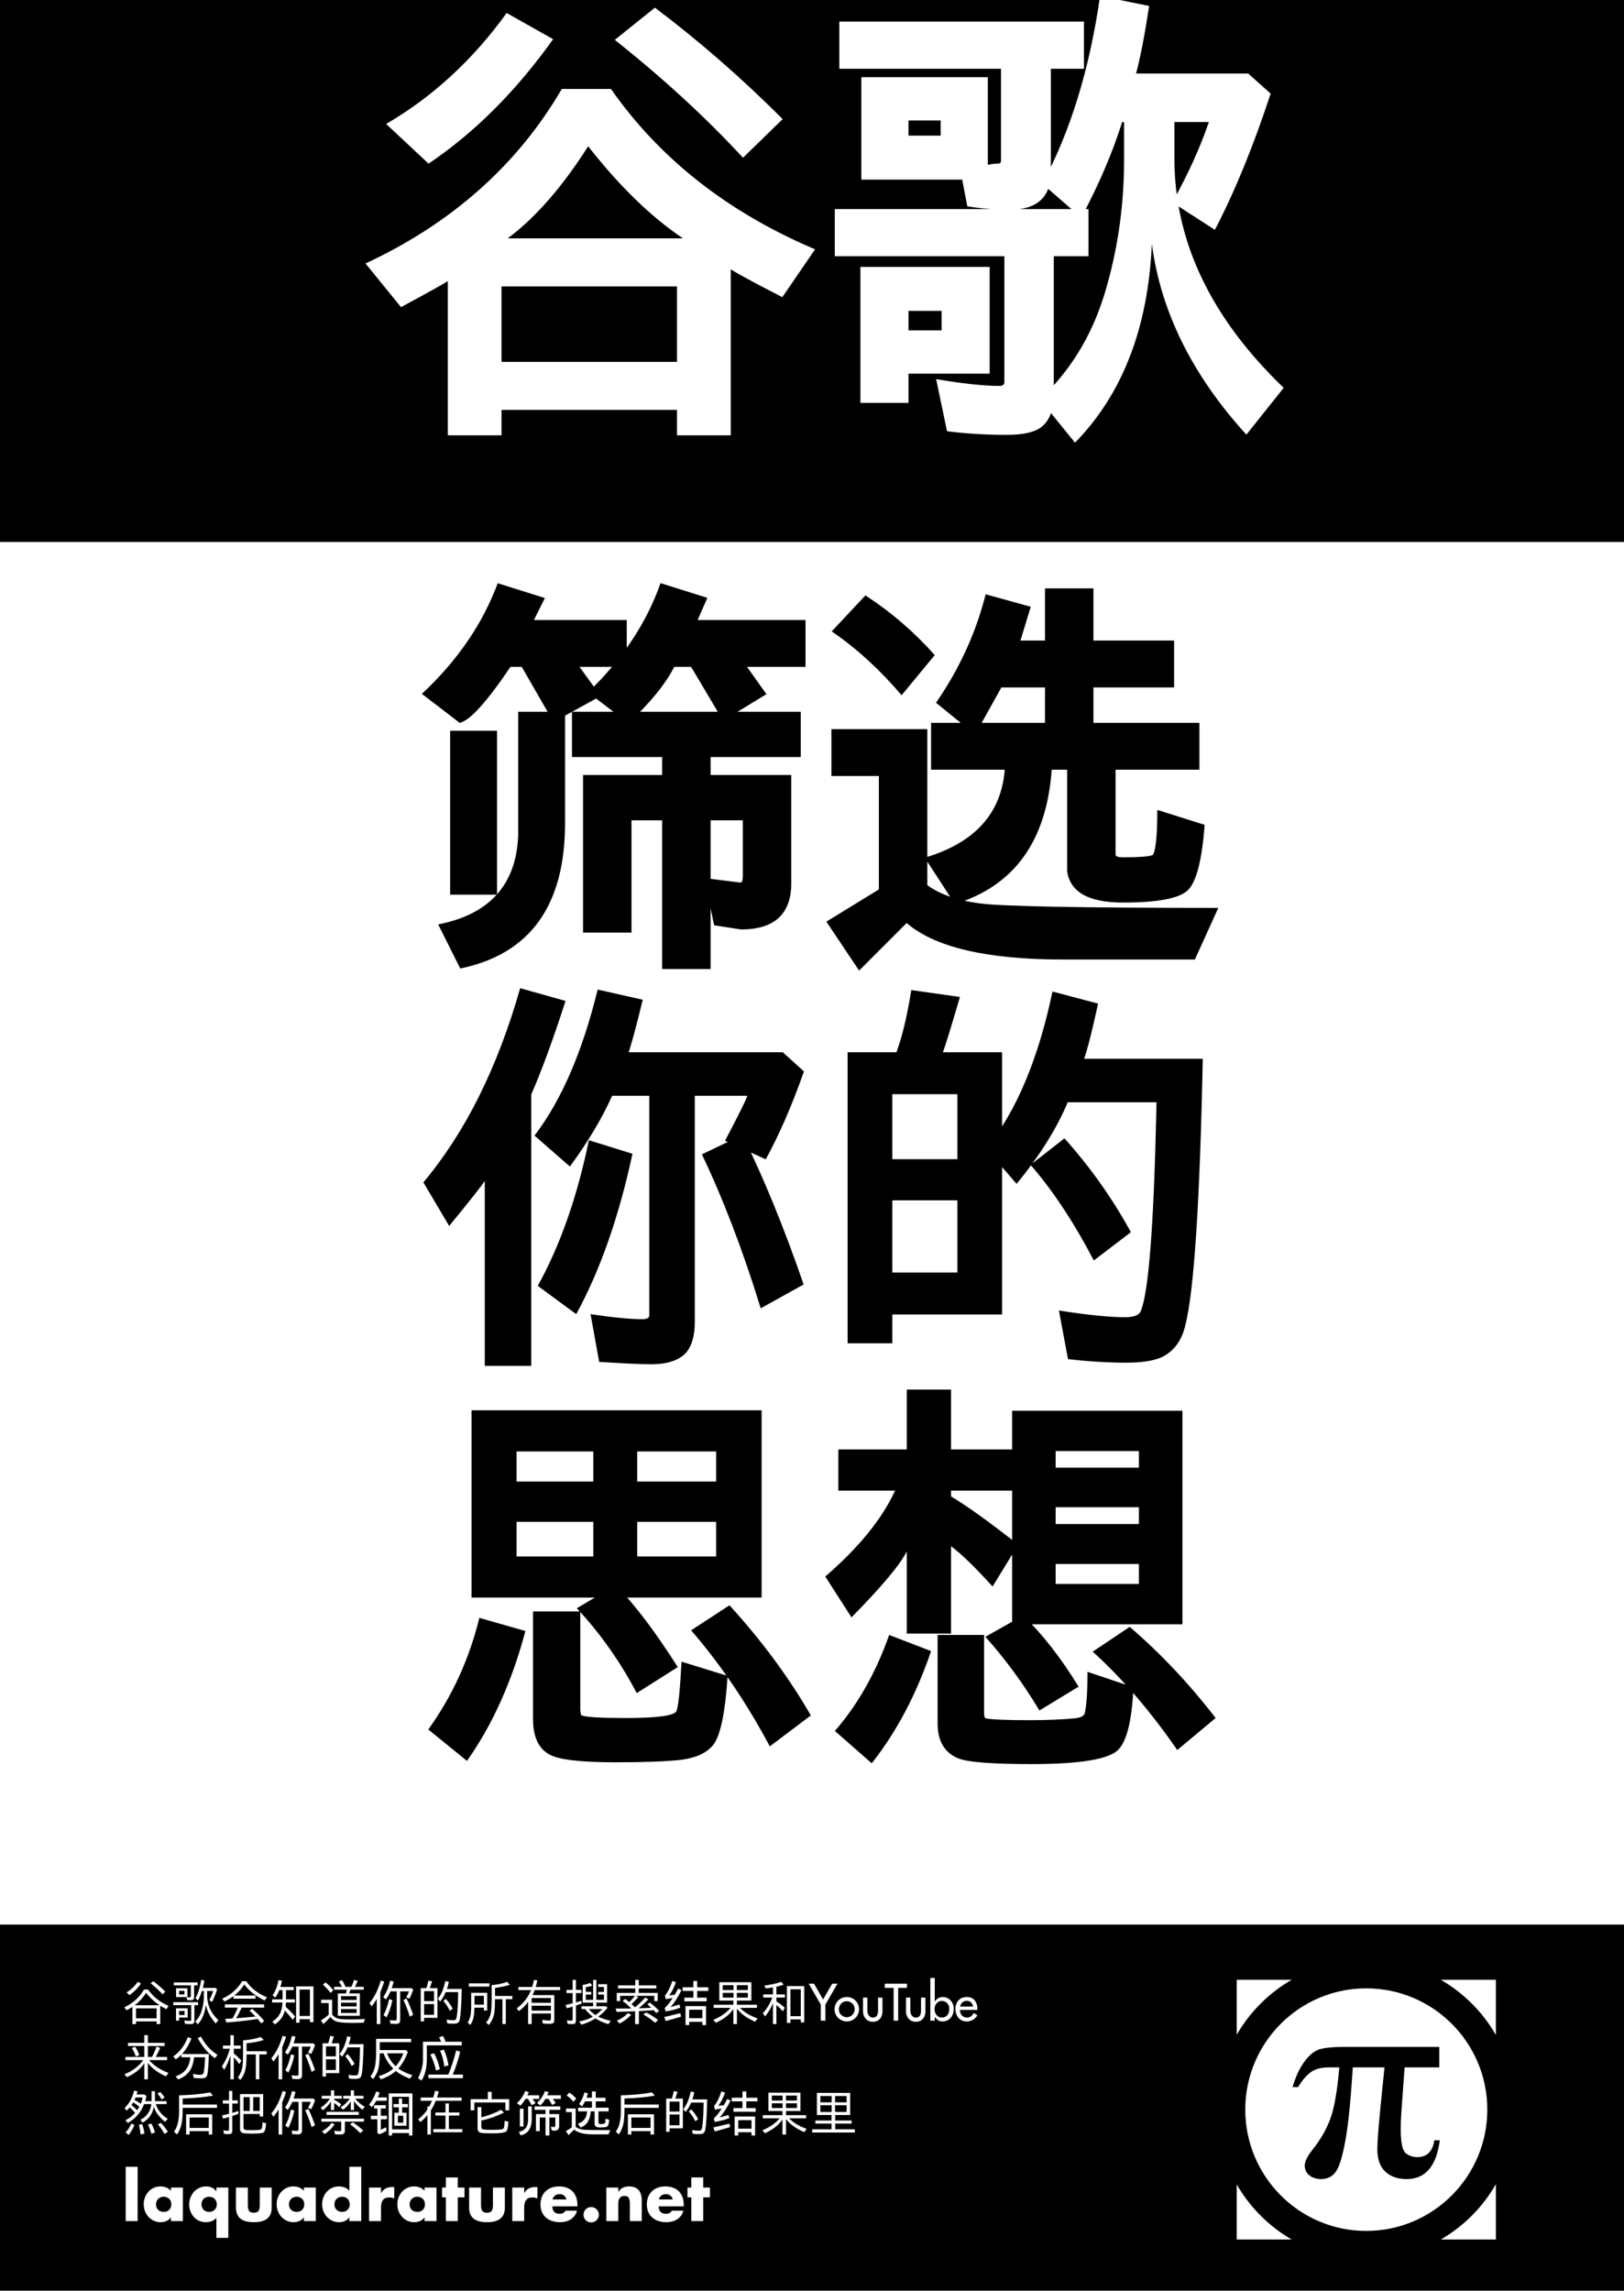
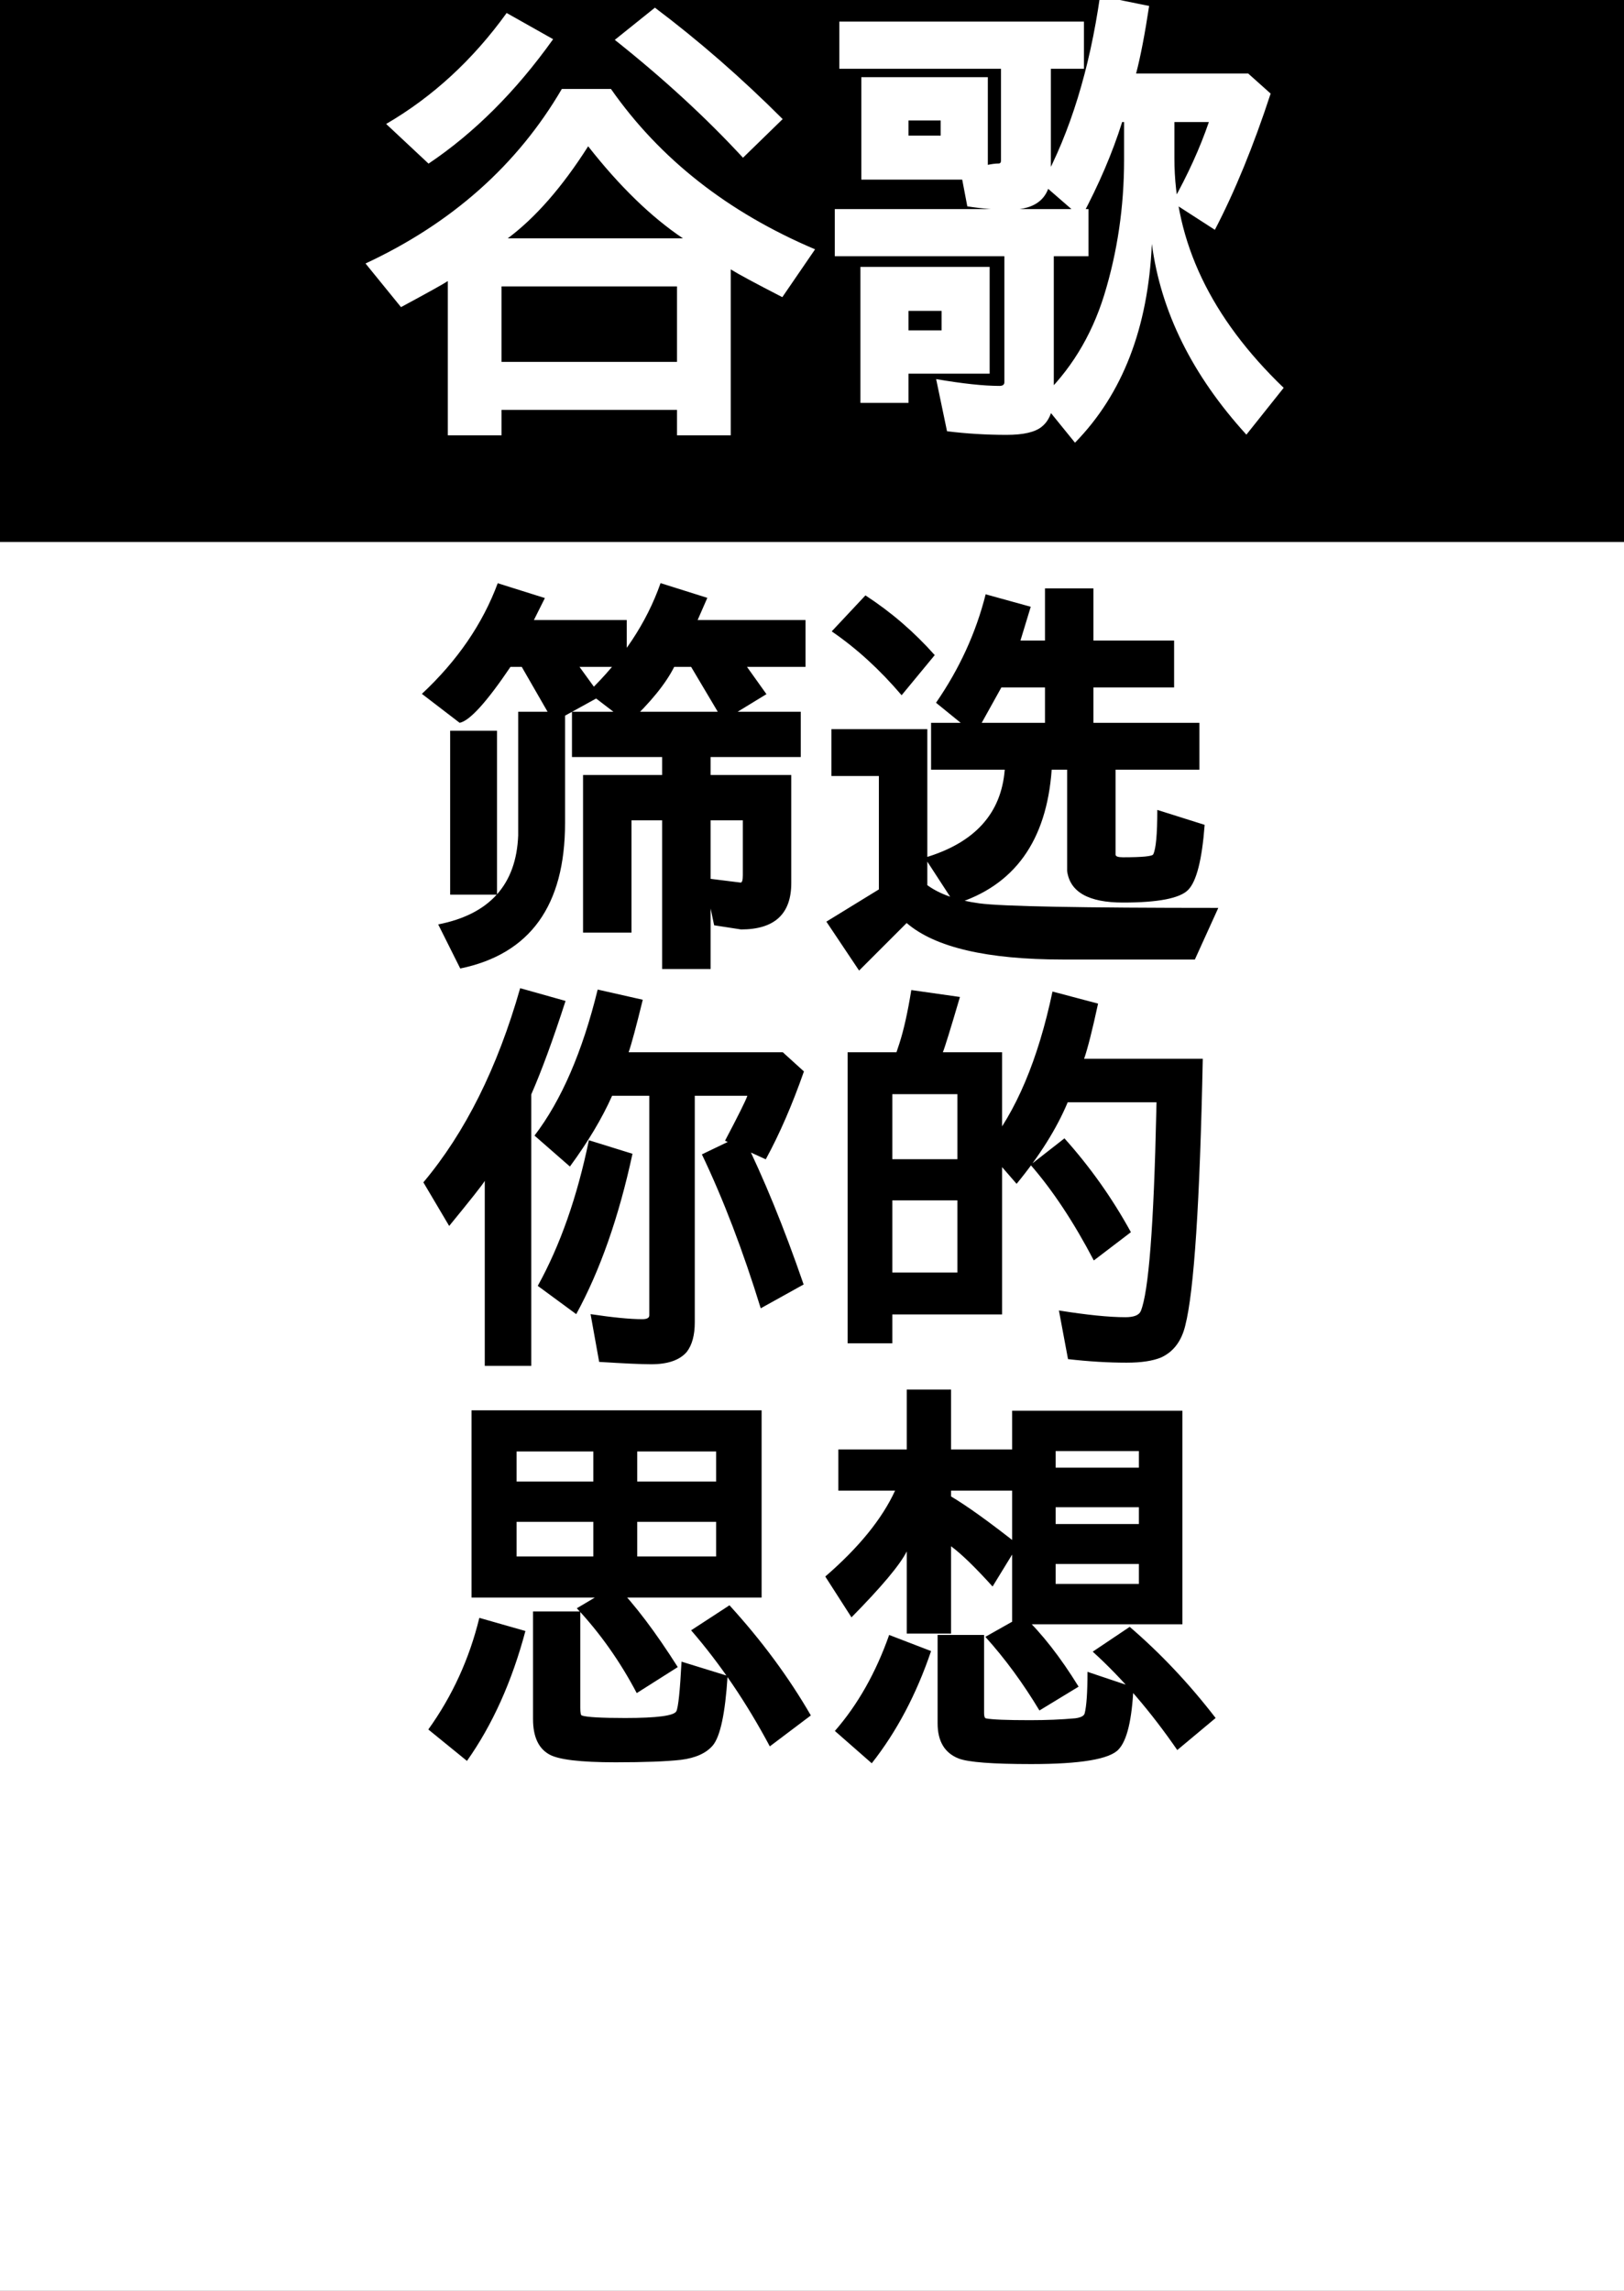
<svg xmlns="http://www.w3.org/2000/svg" xmlns:xlink="http://www.w3.org/1999/xlink" width="594pt" height="838.08pt" viewBox="0 0 594 838.08" version="1.1">
  <rect x="0" y="0" width="594" height="838.08" fill="#808080" stroke="none" />
  <defs>
    <g>
      <symbol overflow="visible" id="glyph0-0">
        <path style="stroke:none;" d="" />
      </symbol>
      <symbol overflow="visible" id="glyph0-1">
        <path style="stroke:none;" d="M 5.219 0.266 L 5.219 1.25 L 3.891 1.25 L 3.891 -5.047 C 3.348 -4.68 2.648 -4.266 1.797 -3.797 L 0.922 -4.875 C 4.047 -6.332 6.453 -8.504 8.141 -11.391 L 9.625 -11.391 C 11.477 -8.734 13.984 -6.738 17.141 -5.406 L 16.328 -4.203 C 15.492 -4.629 14.742 -5.051 14.078 -5.469 L 14.078 1.25 L 12.75 1.25 L 12.75 0.266 Z M 4.703 -5.625 L 13.828 -5.625 C 11.953 -6.875 10.312 -8.395 8.906 -10.188 C 7.738 -8.363 6.336 -6.844 4.703 -5.625 Z M 12.75 -4.5 L 5.219 -4.5 L 5.219 -0.844 L 12.75 -0.844 Z M 1.75 -10.344 C 3.301 -11.258 4.68 -12.551 5.891 -14.219 L 7.047 -13.562 C 5.785 -11.812 4.375 -10.41 2.812 -9.359 Z M 14.938 -9.641 C 13.664 -11.016 12.207 -12.359 10.562 -13.672 L 11.531 -14.438 C 13.062 -13.289 14.523 -12.016 15.922 -10.609 Z M 14.938 -9.641 " />
      </symbol>
      <symbol overflow="visible" id="glyph0-2">
        <path style="stroke:none;" d="M 12.078 -10.859 L 11.359 -10.859 C 10.93 -9.516 10.457 -8.352 9.938 -7.375 L 9.016 -8.188 C 10.023 -10.051 10.719 -12.297 11.094 -14.922 L 12.25 -14.688 C 12.125 -13.832 11.938 -12.93 11.688 -11.984 L 16.359 -11.984 L 16.938 -11.469 C 16.332 -9.625 15.711 -8.086 15.078 -6.859 L 14.062 -7.5 C 14.562 -8.395 15.039 -9.516 15.5 -10.859 L 13.281 -10.859 L 13.281 -9.078 C 13.281 -5.766 14.645 -2.797 17.375 -0.172 L 16.422 1.031 C 14.566 -1.008 13.352 -3.281 12.781 -5.781 C 12.406 -2.645 11.422 -0.27 9.828 1.344 L 8.953 0.266 C 9.992 -0.691 10.773 -2.008 11.297 -3.688 C 11.816 -5.383 12.078 -7.164 12.078 -9.031 Z M 8.609 -5.672 L 8.609 0.016 C 8.609 0.492 8.504 0.82 8.297 1 C 8.109 1.156 7.727 1.234 7.156 1.234 C 6.395 1.234 5.734 1.195 5.172 1.125 L 4.922 -0.094 C 5.598 0.031 6.254 0.094 6.891 0.094 C 7.266 0.094 7.453 -0.078 7.453 -0.422 L 7.453 -5.672 L 0.891 -5.672 L 0.891 -6.75 L 9.953 -6.75 L 9.953 -5.672 Z M 8.5 -12.922 L 8.5 -8.547 C 8.5 -7.828 8.086 -7.469 7.266 -7.469 C 6.773 -7.469 6.344 -7.5 5.969 -7.562 L 5.766 -8.641 L 1.922 -8.641 L 1.922 -11.859 L 6.062 -11.859 L 6.062 -8.641 L 5.766 -8.641 C 6.211 -8.555 6.578 -8.516 6.859 -8.516 C 7.16 -8.516 7.312 -8.676 7.312 -9 L 7.312 -12.922 L 1.062 -12.922 L 1.062 -14 L 9.781 -14 L 9.781 -12.922 Z M 3 -10.922 L 3 -9.594 L 4.984 -9.594 L 4.984 -10.922 Z M 6.141 -4.516 L 6.141 -1.125 L 3 -1.125 L 3 0 L 1.891 0 L 1.891 -4.516 Z M 3 -3.562 L 3 -2.062 L 5.016 -2.062 L 5.016 -3.562 Z M 3 -3.562 " />
      </symbol>
      <symbol overflow="visible" id="glyph0-3">
        <path style="stroke:none;" d="M 5.219 -9.172 L 13.016 -9.172 L 13.016 -8.031 L 4.938 -8.031 L 4.938 -8.953 C 4.883 -8.922 4.77 -8.848 4.594 -8.734 C 3.844 -8.172 2.867 -7.594 1.672 -7 L 0.812 -8.031 C 3.938 -9.406 6.375 -11.539 8.125 -14.438 L 9.625 -14.438 C 11.332 -11.883 13.859 -9.922 17.203 -8.547 L 16.344 -7.375 C 13.039 -9 10.562 -10.961 8.906 -13.266 C 7.926 -11.68 6.695 -10.316 5.219 -9.172 Z M 7.922 -4.781 C 7.367 -3.457 6.707 -2.164 5.938 -0.906 L 6.703 -0.953 C 8.523 -1.078 10.332 -1.234 12.125 -1.422 L 13.016 -1.5 C 12.141 -2.426 11.41 -3.148 10.828 -3.672 L 11.812 -4.344 C 13.445 -2.938 14.91 -1.457 16.203 0.094 L 15.109 0.984 C 14.68 0.422 14.254 -0.109 13.828 -0.609 L 13.547 -0.578 C 10.328 -0.086 6.602 0.328 2.375 0.672 L 1.922 -0.656 C 2.16 -0.664 2.633 -0.691 3.344 -0.734 L 4.578 -0.812 C 5.305 -2.02 5.953 -3.344 6.516 -4.781 L 1.797 -4.781 L 1.797 -5.969 L 16.156 -5.969 L 16.156 -4.781 Z M 7.922 -4.781 " />
      </symbol>
      <symbol overflow="visible" id="glyph0-4">
        <path style="stroke:none;" d="M 6.219 -11.188 L 6.219 -7.797 L 9.453 -7.797 L 9.453 -6.656 L 6.203 -6.656 C 6.191 -6.102 6.145 -5.578 6.062 -5.078 L 6.156 -5.016 C 7.445 -3.848 8.578 -2.672 9.547 -1.484 L 8.641 -0.328 C 7.785 -1.492 6.836 -2.617 5.797 -3.703 C 5.234 -1.535 4.008 0.145 2.125 1.344 L 1.203 0.312 C 2.703 -0.57 3.727 -1.75 4.281 -3.219 C 4.625 -4.125 4.844 -5.27 4.938 -6.656 L 1.141 -6.656 L 1.141 -7.797 L 4.953 -7.797 L 4.953 -11.188 L 3.766 -11.188 C 3.328 -10.102 2.828 -9.18 2.266 -8.422 L 1.312 -9.297 C 2.332 -10.773 3.051 -12.613 3.469 -14.812 L 4.734 -14.625 C 4.555 -13.719 4.363 -12.945 4.156 -12.312 L 9.031 -12.312 L 9.031 -11.188 Z M 16.25 -12.531 L 16.25 0.531 L 14.969 0.531 L 14.969 -0.547 L 11.172 -0.547 L 11.172 0.75 L 9.891 0.75 L 9.891 -12.531 Z M 11.172 -11.375 L 11.172 -1.719 L 14.969 -1.719 L 14.969 -11.375 Z M 11.172 -11.375 " />
      </symbol>
      <symbol overflow="visible" id="glyph0-5">
        <path style="stroke:none;" d="M 5.141 -2.188 C 5.723 -1.477 6.5 -0.988 7.469 -0.719 C 8.133 -0.539 9.598 -0.453 11.859 -0.453 C 13.703 -0.453 15.473 -0.504 17.172 -0.609 C 16.93 -0.191 16.77 0.254 16.688 0.734 C 14.969 0.797 13.547 0.828 12.422 0.828 C 9.379 0.828 7.363 0.609 6.375 0.172 C 5.613 -0.16 4.984 -0.676 4.484 -1.375 C 3.609 -0.352 2.738 0.52 1.875 1.25 L 1.047 -0.125 C 1.992 -0.688 2.93 -1.367 3.859 -2.172 L 3.859 -6.453 L 1.109 -6.453 L 1.109 -7.656 L 5.141 -7.656 Z M 10.469 -11.328 L 5.859 -11.328 L 5.859 -12.375 L 8.734 -12.375 C 8.391 -13.102 8.004 -13.734 7.578 -14.266 L 8.781 -14.828 C 9.227 -14.098 9.641 -13.281 10.016 -12.375 L 12.172 -12.375 C 12.516 -13.062 12.832 -13.906 13.125 -14.906 L 14.469 -14.531 C 14.113 -13.676 13.773 -12.957 13.453 -12.375 L 16.688 -12.375 L 16.688 -11.328 L 11.797 -11.328 C 11.766 -11.211 11.727 -11.086 11.688 -10.953 C 11.602 -10.629 11.5 -10.301 11.375 -9.969 L 15.25 -9.969 L 15.25 -1.781 L 7.219 -1.781 L 7.219 -9.969 L 10.156 -9.969 C 10.281 -10.406 10.383 -10.859 10.469 -11.328 Z M 8.391 -8.953 L 8.391 -7.578 L 14.078 -7.578 L 14.078 -8.953 Z M 8.391 -6.578 L 8.391 -5.219 L 14.078 -5.219 L 14.078 -6.578 Z M 8.391 -4.234 L 8.391 -2.828 L 14.078 -2.828 L 14.078 -4.234 Z M 4.547 -10.156 C 3.879 -11.07 2.957 -12.082 1.781 -13.188 L 2.734 -14.016 C 3.773 -13.16 4.711 -12.203 5.547 -11.141 Z M 4.547 -10.156 " />
      </symbol>
      <symbol overflow="visible" id="glyph0-6">
        <path style="stroke:none;" d="M 12.062 -10.719 L 12.062 -0.312 C 12.062 0.176 11.973 0.535 11.797 0.766 C 11.555 1.047 11.125 1.188 10.5 1.188 C 10.082 1.188 9.422 1.156 8.516 1.094 L 8.281 -0.219 C 8.945 -0.113 9.555 -0.062 10.109 -0.062 C 10.566 -0.062 10.797 -0.242 10.797 -0.609 L 10.797 -10.719 L 8.531 -10.719 C 8.031 -9.602 7.469 -8.617 6.844 -7.766 L 5.844 -8.641 C 6.914 -10.047 7.77 -12.035 8.406 -14.609 L 9.672 -14.328 C 9.441 -13.379 9.211 -12.57 8.984 -11.906 L 16.188 -11.906 L 16.844 -11.312 C 16.383 -10.008 15.91 -8.91 15.422 -8.016 L 14.281 -8.531 C 14.758 -9.438 15.094 -10.164 15.281 -10.719 Z M 4.812 -10.484 L 4.812 1.25 L 3.5 1.25 L 3.5 -7.938 C 2.945 -7.008 2.312 -6.102 1.594 -5.219 L 0.859 -6.469 C 2.641 -8.582 4.004 -11.312 4.953 -14.656 L 6.234 -14.297 C 5.754 -12.836 5.281 -11.566 4.812 -10.484 Z M 15.578 -1.469 C 14.879 -3.75 14.102 -5.785 13.25 -7.578 L 14.375 -8.125 C 15.195 -6.457 16.008 -4.469 16.812 -2.156 Z M 5.969 -2.031 C 6.863 -3.664 7.547 -5.617 8.016 -7.891 L 9.234 -7.516 C 8.691 -4.973 7.969 -2.875 7.062 -1.219 Z M 5.969 -2.031 " />
      </symbol>
      <symbol overflow="visible" id="glyph0-7">
        <path style="stroke:none;" d="M 16.625 -11.609 C 16.5 -5.523 16.242 -1.738 15.859 -0.25 C 15.723 0.32 15.438 0.707 15 0.906 C 14.688 1.039 14.227 1.109 13.625 1.109 C 12.82 1.109 12.062 1.066 11.344 0.984 L 11.094 -0.375 C 12.008 -0.227 12.832 -0.156 13.562 -0.156 C 14.113 -0.156 14.457 -0.32 14.594 -0.656 C 14.957 -1.539 15.195 -4.535 15.312 -9.641 L 15.328 -10.438 L 10.766 -10.438 C 10.223 -9.145 9.547 -8.004 8.734 -7.016 L 7.875 -8.016 C 9.113 -9.516 10.031 -11.68 10.625 -14.516 L 11.922 -14.172 C 11.723 -13.254 11.488 -12.398 11.219 -11.609 Z M 3.688 -11.906 L 3.906 -12.547 C 4.102 -13.172 4.266 -13.859 4.391 -14.609 L 5.766 -14.422 C 5.422 -13.266 5.141 -12.426 4.922 -11.906 L 7.734 -11.906 L 7.734 -1.031 L 2.859 -1.031 L 2.859 0.25 L 1.625 0.25 L 1.625 -11.906 Z M 2.859 -10.797 L 2.859 -7.156 L 6.5 -7.156 L 6.5 -10.797 Z M 2.859 -6.078 L 2.859 -2.141 L 6.5 -2.141 L 6.5 -6.078 Z M 12.297 -3.609 C 11.535 -5.066 10.738 -6.273 9.906 -7.234 L 10.828 -7.953 C 11.785 -6.879 12.617 -5.695 13.328 -4.406 Z M 12.297 -3.609 " />
      </symbol>
      <symbol overflow="visible" id="glyph0-8">
        <path style="stroke:none;" d="M 10.844 -7.859 C 10.82 -5.609 10.734 -3.953 10.578 -2.891 C 10.305 -1.18 9.633 0.301 8.562 1.562 L 7.578 0.688 C 8.547 -0.406 9.145 -1.711 9.375 -3.234 C 9.531 -4.148 9.609 -5.516 9.609 -7.328 L 9.609 -13 C 9.734 -13.02 9.895 -13.035 10.094 -13.047 C 12.094 -13.266 13.816 -13.648 15.266 -14.203 L 16.266 -13.109 C 14.516 -12.586 12.707 -12.211 10.844 -11.984 L 10.844 -9.031 L 17.172 -9.031 L 17.172 -7.859 L 14.781 -7.859 L 14.781 1.234 L 13.547 1.234 L 13.547 -7.859 Z M 7.969 -10.188 L 7.969 -3.719 L 6.766 -3.719 L 6.766 -4.766 L 3.328 -4.766 C 3.273 -3.148 3.156 -1.953 2.969 -1.172 C 2.781 -0.203 2.395 0.707 1.812 1.562 L 0.844 0.688 C 1.52 -0.395 1.922 -1.648 2.047 -3.078 C 2.098 -3.828 2.125 -4.676 2.125 -5.625 L 2.125 -10.188 Z M 6.766 -9.094 L 3.344 -9.094 L 3.344 -5.859 L 6.766 -5.859 Z M 1.266 -13.641 L 8.797 -13.641 L 8.797 -12.453 L 1.266 -12.453 Z M 1.266 -13.641 " />
      </symbol>
      <symbol overflow="visible" id="glyph0-9">
        <path style="stroke:none;" d="M 6.594 -9.359 L 14.578 -9.359 L 14.578 -0.297 C 14.578 0.234 14.473 0.602 14.266 0.812 C 14.035 1.031 13.562 1.141 12.844 1.141 C 11.977 1.141 11.141 1.098 10.328 1.016 L 10.188 -0.312 C 11.07 -0.125 11.895 -0.031 12.656 -0.031 C 13.102 -0.031 13.328 -0.254 13.328 -0.703 L 13.328 -2.641 L 6.281 -2.641 L 6.281 1.25 L 5 1.25 L 5 -6.844 C 3.988 -5.52 2.863 -4.406 1.625 -3.5 L 0.812 -4.516 C 3.289 -6.328 5.039 -8.551 6.062 -11.188 L 1.438 -11.188 L 1.438 -12.312 L 6.469 -12.312 C 6.738 -13.207 6.957 -14.062 7.125 -14.875 L 8.375 -14.75 C 8.176 -13.832 7.973 -13.02 7.766 -12.312 L 16.688 -12.312 L 16.688 -11.188 L 7.391 -11.188 C 7.172 -10.551 6.906 -9.941 6.594 -9.359 Z M 6.281 -8.281 L 6.281 -6.531 L 13.328 -6.531 L 13.328 -8.281 Z M 6.281 -5.469 L 6.281 -3.688 L 13.328 -3.688 L 13.328 -5.469 Z M 6.281 -5.469 " />
      </symbol>
      <symbol overflow="visible" id="glyph0-10">
        <path style="stroke:none;" d="M 10.828 -5.281 L 10.828 -6.594 L 6.984 -6.594 L 6.984 -13.078 C 7.898 -13.18 8.812 -13.422 9.719 -13.797 L 10.516 -12.797 C 9.766 -12.555 8.969 -12.375 8.125 -12.25 L 8.125 -10.531 L 10.125 -10.531 L 10.125 -9.562 L 8.125 -9.562 L 8.125 -7.625 L 10.828 -7.625 L 10.828 -14.906 L 11.984 -14.906 L 11.984 -7.625 L 14.781 -7.625 L 14.781 -9.562 L 12.672 -9.562 L 12.672 -10.531 L 14.781 -10.531 L 14.781 -12.328 L 12.672 -12.328 L 12.672 -13.344 L 15.922 -13.344 L 15.922 -6.594 L 11.984 -6.594 L 11.984 -5.281 L 15.438 -5.281 L 16.109 -4.75 C 15.18 -3.551 14.035 -2.461 12.672 -1.484 C 13.984 -0.816 15.508 -0.301 17.25 0.062 L 16.391 1.281 C 14.641 0.758 13.066 0.062 11.672 -0.812 C 9.859 0.281 8.141 1.035 6.516 1.453 L 5.703 0.297 C 7.43 0.023 9.102 -0.555 10.719 -1.453 C 9.664 -2.242 8.711 -3.172 7.859 -4.234 L 6.578 -4.234 L 6.578 -5.281 Z M 9.219 -4.234 C 9.852 -3.484 10.676 -2.758 11.688 -2.062 C 12.676 -2.758 13.508 -3.484 14.188 -4.234 Z M 3.328 -11.25 L 3.328 -14.906 L 4.516 -14.906 L 4.516 -11.25 L 6.531 -11.25 L 6.531 -10.094 L 4.516 -10.094 L 4.516 -6.656 C 5.172 -6.844 5.836 -7.047 6.516 -7.266 L 6.641 -6.25 C 5.984 -6 5.273 -5.754 4.516 -5.516 L 4.516 -0.016 C 4.516 0.492 4.406 0.836 4.188 1.016 C 4 1.172 3.617 1.25 3.047 1.25 C 2.43 1.25 1.898 1.207 1.453 1.125 L 1.234 -0.156 C 1.742 -0.039 2.238 0.016 2.719 0.016 C 3.125 0.016 3.328 -0.148 3.328 -0.484 L 3.328 -5.156 C 2.648 -4.938 1.922 -4.734 1.141 -4.547 L 0.766 -5.734 C 1.773 -5.953 2.629 -6.156 3.328 -6.344 L 3.328 -10.094 L 1.062 -10.094 L 1.062 -11.25 Z M 3.328 -11.25 " />
      </symbol>
      <symbol overflow="visible" id="glyph0-11">
        <path style="stroke:none;" d="M 9.594 -3.5 L 9.594 1.25 L 8.219 1.25 L 8.219 -3.422 L 7.141 -3.391 C 5.805 -3.336 3.914 -3.281 1.469 -3.219 L 1.078 -4.422 C 2.578 -4.422 4.297 -4.43 6.234 -4.453 L 6.875 -4.469 C 5.645 -5.633 4.566 -6.547 3.641 -7.203 L 4.578 -7.953 C 5.109 -7.578 5.602 -7.188 6.062 -6.781 C 6.82 -7.469 7.523 -8.234 8.172 -9.078 L 2.75 -9.078 L 2.75 -7.172 L 1.5 -7.172 L 1.5 -10.141 L 8.281 -10.141 L 8.281 -11.797 L 1.969 -11.797 L 1.969 -12.906 L 8.281 -12.906 L 8.281 -14.906 L 9.547 -14.906 L 9.547 -12.906 L 15.969 -12.906 L 15.969 -11.797 L 9.547 -11.797 L 9.547 -10.141 L 16.469 -10.141 L 16.469 -7.172 L 15.234 -7.172 L 15.234 -9.078 L 8.578 -9.078 L 9.344 -8.578 C 8.438 -7.535 7.613 -6.707 6.875 -6.094 C 7.145 -5.875 7.578 -5.469 8.172 -4.875 C 9.535 -5.969 10.789 -7.172 11.938 -8.484 L 13.047 -7.797 C 11.898 -6.586 10.77 -5.539 9.656 -4.656 L 9.5 -4.547 L 10.438 -4.578 L 10.844 -4.578 L 13.125 -4.656 L 13.438 -4.688 L 14.125 -4.719 C 13.656 -5.156 13.188 -5.57 12.719 -5.969 L 13.578 -6.625 C 14.805 -5.695 15.941 -4.691 16.984 -3.609 L 15.969 -2.766 C 15.551 -3.242 15.227 -3.602 15 -3.844 L 14.344 -3.781 C 13.957 -3.77 13.414 -3.738 12.719 -3.688 Z M 1.531 0.016 C 3.113 -0.68 4.477 -1.609 5.625 -2.766 L 6.812 -2.156 C 5.551 -0.832 4.145 0.227 2.594 1.031 Z M 15.531 0.781 C 14.145 -0.438 12.711 -1.445 11.234 -2.25 L 12.266 -3 C 13.867 -2.207 15.316 -1.289 16.609 -0.25 Z M 15.531 0.781 " />
      </symbol>
      <symbol overflow="visible" id="glyph0-12">
        <path style="stroke:none;" d="M 10.672 -4.672 C 12.266 -3.047 14.398 -1.766 17.078 -0.828 L 16.219 0.375 C 13.363 -0.801 11.141 -2.391 9.547 -4.391 L 9.547 1.25 L 8.25 1.25 L 8.25 -4.266 C 6.875 -2.211 4.727 -0.531 1.812 0.781 L 0.922 -0.312 C 3.609 -1.406 5.707 -2.859 7.219 -4.672 L 1.047 -4.672 L 1.047 -5.828 L 8.25 -5.828 L 8.25 -7.359 L 3.109 -7.359 L 3.109 -14.062 L 14.828 -14.062 L 14.828 -7.359 L 9.547 -7.359 L 9.547 -5.828 L 16.875 -5.828 L 16.875 -4.672 Z M 4.359 -12.984 L 4.359 -11.203 L 8.297 -11.203 L 8.297 -12.984 Z M 4.359 -10.172 L 4.359 -8.438 L 8.297 -8.438 L 8.297 -10.172 Z M 13.547 -8.438 L 13.547 -10.172 L 9.516 -10.172 L 9.516 -8.438 Z M 13.547 -11.203 L 13.547 -12.984 L 9.516 -12.984 L 9.516 -11.203 Z M 13.547 -11.203 " />
      </symbol>
      <symbol overflow="visible" id="glyph0-13">
        <path style="stroke:none;" d="M 4.766 -6.422 C 4.055 -4.617 3.098 -2.992 1.891 -1.547 L 1.062 -2.719 C 2.57 -4.344 3.723 -6.254 4.516 -8.453 L 1.203 -8.453 L 1.203 -9.609 L 4.766 -9.609 L 4.766 -12.172 L 4.641 -12.156 C 3.867 -12.02 3.047 -11.895 2.172 -11.781 L 1.578 -12.828 C 3.891 -13.117 5.957 -13.578 7.781 -14.203 L 8.656 -13.141 C 7.812 -12.859 6.938 -12.617 6.031 -12.422 L 6.031 -9.609 L 9.156 -9.609 L 9.156 -8.453 L 6.031 -8.453 L 6.031 -7.062 C 7.133 -6.352 8.16 -5.57 9.109 -4.719 L 8.375 -3.438 C 7.633 -4.289 6.852 -5.062 6.031 -5.75 L 6.031 1.25 L 4.766 1.25 Z M 16.219 -12.641 L 16.219 0.625 L 14.953 0.625 L 14.953 -0.469 L 11.156 -0.469 L 11.156 0.828 L 9.875 0.828 L 9.875 -12.641 Z M 11.156 -11.469 L 11.156 -1.641 L 14.953 -1.641 L 14.953 -11.469 Z M 11.156 -11.469 " />
      </symbol>
      <symbol overflow="visible" id="glyph0-14">
        <path style="stroke:none;" d="M 9.547 -4.75 L 9.547 1.25 L 8.25 1.25 L 8.25 -4.625 C 6.758 -2.438 4.633 -0.738 1.875 0.469 L 0.984 -0.609 C 3.836 -1.703 6.133 -3.426 7.875 -5.781 L 1.344 -5.781 L 1.344 -6.938 L 8.25 -6.938 L 8.25 -10.938 L 2.266 -10.938 L 2.266 -12.078 L 8.25 -12.078 L 8.25 -14.906 L 9.547 -14.906 L 9.547 -12.078 L 15.672 -12.078 L 15.672 -10.938 L 9.547 -10.938 L 9.547 -6.938 L 11.078 -6.938 C 11.723 -8.145 12.258 -9.41 12.688 -10.734 L 14.062 -10.219 C 13.633 -9.188 13.086 -8.094 12.422 -6.938 L 16.594 -6.938 L 16.594 -5.781 L 9.969 -5.781 C 11.781 -3.738 14.148 -2.172 17.078 -1.078 L 16.172 0.172 C 13.211 -1.148 11.004 -2.789 9.547 -4.75 Z M 5.141 -7.109 C 4.711 -8.328 4.238 -9.348 3.719 -10.172 L 4.906 -10.672 C 5.438 -9.859 5.945 -8.844 6.438 -7.625 Z M 5.141 -7.109 " />
      </symbol>
      <symbol overflow="visible" id="glyph0-15">
        <path style="stroke:none;" d="M 8.5 -6.812 C 8.281 -4.844 7.812 -3.281 7.094 -2.125 C 6.082 -0.551 4.598 0.594 2.641 1.312 L 1.75 0.156 C 4.988 -0.863 6.781 -3.188 7.125 -6.812 L 3.859 -6.812 L 3.859 -7.781 C 3.234 -7.133 2.555 -6.555 1.828 -6.047 L 0.875 -7.109 C 3.281 -8.773 5.062 -11.133 6.219 -14.188 L 7.531 -13.672 C 6.625 -11.422 5.473 -9.523 4.078 -7.984 L 13.922 -7.984 C 13.766 -3.703 13.555 -1.129 13.297 -0.266 C 13.16 0.211 12.898 0.535 12.516 0.703 C 12.191 0.836 11.703 0.906 11.047 0.906 C 10.273 0.906 9.379 0.848 8.359 0.734 L 8.094 -0.719 C 9.133 -0.5 10.031 -0.391 10.781 -0.391 C 11.469 -0.391 11.879 -0.672 12.016 -1.234 C 12.211 -2.148 12.391 -4.008 12.547 -6.812 Z M 16.125 -6.453 C 13.633 -8.203 11.535 -10.664 9.828 -13.844 L 11.031 -14.344 C 12.551 -11.457 14.562 -9.242 17.062 -7.703 Z M 16.125 -6.453 " />
      </symbol>
      <symbol overflow="visible" id="glyph0-16">
-         <path style="stroke:none;" d="M 3.828 -7.484 L 3.781 -7.359 C 3.25 -5.535 2.504 -3.812 1.547 -2.188 L 0.734 -3.531 C 2.023 -5.395 2.992 -7.531 3.641 -9.938 L 1.109 -9.938 L 1.109 -11.094 L 3.828 -11.094 L 3.828 -14.875 L 5.062 -14.875 L 5.062 -11.094 L 7.578 -11.094 L 7.578 -9.938 L 5.062 -9.938 L 5.062 -8.219 C 6.125 -7.332 7.047 -6.453 7.828 -5.578 L 7.078 -4.297 C 6.391 -5.273 5.719 -6.117 5.062 -6.828 L 5.062 1.25 L 3.828 1.25 Z M 8.453 -13 L 8.859 -13.031 C 11.273 -13.25 13.297 -13.648 14.922 -14.234 L 16.016 -13.125 C 14.18 -12.531 12.086 -12.133 9.734 -11.938 L 9.734 -9.016 L 17.078 -9.016 L 17.078 -7.844 L 14.406 -7.844 L 14.406 1.234 L 13.125 1.234 L 13.125 -7.844 L 9.734 -7.844 C 9.734 -5.602 9.617 -3.895 9.391 -2.719 C 9.086 -1.094 8.445 0.301 7.469 1.469 L 6.547 0.625 C 7.504 -0.707 8.082 -2.156 8.281 -3.719 C 8.395 -4.551 8.453 -5.727 8.453 -7.25 Z M 8.453 -13 " />
-       </symbol>
+         </symbol>
      <symbol overflow="visible" id="glyph0-17">
        <path style="stroke:none;" d="M 4.594 -12.344 L 4.594 -9.438 L 14.188 -9.438 L 14.875 -8.797 C 14.031 -6.398 12.867 -4.375 11.391 -2.719 C 12.703 -1.738 14.414 -0.922 16.531 -0.266 L 15.609 1.016 C 13.492 0.223 11.781 -0.719 10.469 -1.812 C 8.969 -0.488 7.145 0.531 5 1.25 L 4.188 0.094 C 6.332 -0.52 8.117 -1.438 9.547 -2.656 C 7.891 -4.32 6.703 -6.188 5.984 -8.25 L 4.594 -8.25 C 4.57 -5.926 4.414 -4.109 4.125 -2.797 C 3.82 -1.43 3.16 -0.098 2.141 1.203 L 1.172 0.188 C 2.117 -0.969 2.723 -2.438 2.984 -4.219 C 3.172 -5.457 3.266 -7.148 3.266 -9.297 L 3.266 -13.547 L 16.062 -13.547 L 16.062 -12.344 Z M 10.438 -3.516 C 11.539 -4.703 12.477 -6.281 13.25 -8.25 L 7.281 -8.25 C 7.945 -6.406 9 -4.828 10.438 -3.516 Z M 10.438 -3.516 " />
      </symbol>
      <symbol overflow="visible" id="glyph0-18">
        <path style="stroke:none;" d="M 2.938 -8.703 L 2.844 -8.594 C 2.664 -8.363 2.32 -7.992 1.812 -7.484 L 1.016 -8.438 C 2.754 -10.07 3.922 -12.203 4.516 -14.828 L 5.766 -14.547 C 5.711 -14.348 5.648 -14.125 5.578 -13.875 C 5.484 -13.594 5.43 -13.43 5.422 -13.391 L 8.281 -13.391 L 9.031 -12.812 C 8.914 -12.188 8.766 -11.566 8.578 -10.953 L 10.906 -10.953 L 10.906 -14.609 L 12.141 -14.609 L 12.141 -10.953 L 16.406 -10.953 L 16.406 -9.875 L 12.438 -9.875 C 13.25 -7.508 14.711 -5.723 16.828 -4.516 L 15.844 -3.406 C 14.781 -4.188 13.797 -5.227 12.891 -6.531 C 12.391 -7.25 12 -8.035 11.719 -8.891 C 11.258 -6.316 9.91 -4.395 7.672 -3.125 L 6.797 -4.094 C 9.148 -5.312 10.492 -7.238 10.828 -9.875 L 8.172 -9.875 C 7.004 -6.844 5.02 -4.547 2.219 -2.984 L 1.312 -3.969 C 2.695 -4.633 3.883 -5.531 4.875 -6.656 C 4.301 -7.375 3.656 -8.055 2.938 -8.703 Z M 3.547 -9.516 C 4.172 -9.047 4.863 -8.41 5.625 -7.609 C 5.914 -8.023 6.188 -8.461 6.438 -8.922 C 5.727 -9.504 4.973 -10.035 4.172 -10.516 C 4.016 -10.223 3.805 -9.891 3.547 -9.516 Z M 6.953 -10.016 C 7.266 -10.773 7.492 -11.539 7.641 -12.312 L 5.047 -12.312 C 4.922 -12 4.789 -11.695 4.656 -11.406 C 5.539 -10.957 6.305 -10.492 6.953 -10.016 Z M 14.609 -11.578 C 14.148 -12.391 13.625 -13.098 13.031 -13.703 L 14.016 -14.344 C 14.586 -13.801 15.133 -13.113 15.656 -12.281 Z M 1.406 0.484 C 2.25 -0.43 2.945 -1.508 3.5 -2.75 L 4.656 -2.25 C 4.062 -0.844 3.352 0.367 2.531 1.391 Z M 6.875 1.219 C 6.75 -0.145 6.539 -1.316 6.25 -2.297 L 7.453 -2.594 C 7.828 -1.551 8.113 -0.391 8.312 0.891 Z M 10.812 0.953 C 10.469 -0.359 10.062 -1.477 9.594 -2.406 L 10.797 -2.781 C 11.285 -1.988 11.738 -0.895 12.156 0.5 Z M 15.625 1.031 C 14.914 -0.27 14.113 -1.438 13.219 -2.469 L 14.297 -3 C 15.305 -2 16.16 -0.914 16.859 0.25 Z M 15.625 1.031 " />
      </symbol>
      <symbol overflow="visible" id="glyph0-19">
        <path style="stroke:none;" d="M 3 -13.094 L 3.609 -13.109 C 7.598 -13.211 11.18 -13.566 14.359 -14.172 L 15.438 -12.969 C 12.156 -12.406 8.535 -12.062 4.578 -11.938 L 4.328 -11.938 L 4.328 -9.719 L 16.875 -9.719 L 16.875 -8.5 L 4.328 -8.5 L 4.328 -7.984 C 4.328 -5.672 4.18 -3.848 3.891 -2.516 C 3.578 -1.129 3.031 0.113 2.25 1.219 L 1.141 0.203 C 2.379 -1.379 3 -3.848 3 -7.203 Z M 15.125 -6.156 L 15.125 1.25 L 13.875 1.25 L 13.875 0 L 6.844 0 L 6.844 1.25 L 5.578 1.25 L 5.578 -6.156 Z M 6.844 -4.984 L 6.844 -1.172 L 13.875 -1.172 L 13.875 -4.984 Z M 6.844 -4.984 " />
      </symbol>
      <symbol overflow="visible" id="glyph0-20">
        <path style="stroke:none;" d="M 8.609 -6.266 L 8.609 -1.406 C 8.609 -0.906 8.789 -0.598 9.156 -0.484 C 9.477 -0.391 10.359 -0.344 11.797 -0.344 C 13.535 -0.344 14.57 -0.422 14.906 -0.578 C 15.133 -0.68 15.297 -0.914 15.391 -1.281 C 15.461 -1.625 15.535 -2.281 15.609 -3.25 L 16.906 -2.844 C 16.75 -0.957 16.43 0.148 15.953 0.484 C 15.547 0.766 14.164 0.906 11.812 0.906 C 9.938 0.906 8.758 0.82 8.281 0.656 C 7.656 0.426 7.344 -0.07 7.344 -0.844 L 7.344 -13.547 L 15.812 -13.547 L 15.812 -5.328 L 14.547 -5.328 L 14.547 -6.266 Z M 8.609 -7.375 L 10.906 -7.375 L 10.906 -12.438 L 8.609 -12.438 Z M 14.547 -12.438 L 12.172 -12.438 L 12.172 -7.375 L 14.547 -7.375 Z M 3.328 -11.25 L 3.328 -14.719 L 4.516 -14.719 L 4.516 -11.25 L 6.531 -11.25 L 6.531 -10.094 L 4.516 -10.094 L 4.516 -6.688 L 4.688 -6.719 C 5.164 -6.863 5.844 -7.078 6.719 -7.359 L 6.797 -6.344 C 6.172 -6.102 5.41 -5.832 4.516 -5.531 L 4.516 -0.156 C 4.516 0.363 4.406 0.703 4.188 0.859 C 3.977 1.023 3.602 1.109 3.062 1.109 C 2.426 1.109 1.895 1.066 1.469 0.984 L 1.25 -0.312 C 1.77 -0.188 2.27 -0.125 2.75 -0.125 C 3.133 -0.125 3.328 -0.301 3.328 -0.656 L 3.328 -5.156 C 2.805 -5 2.07 -4.797 1.125 -4.547 L 0.766 -5.734 C 1.711 -5.93 2.477 -6.113 3.062 -6.281 C 3.188 -6.312 3.273 -6.332 3.328 -6.344 L 3.328 -10.094 L 1.062 -10.094 L 1.062 -11.25 Z M 3.328 -11.25 " />
      </symbol>
      <symbol overflow="visible" id="glyph0-21">
        <path style="stroke:none;" d="M 4.688 -10.844 C 3.914 -9.57 2.938 -8.504 1.75 -7.641 L 0.922 -8.562 C 2.328 -9.438 3.461 -10.539 4.328 -11.875 L 1.328 -11.875 L 1.328 -12.906 L 4.688 -12.906 L 4.688 -14.906 L 5.875 -14.906 L 5.875 -12.906 L 8.641 -12.906 L 8.641 -11.875 L 5.875 -11.875 L 5.875 -11.469 C 6.812 -11 7.664 -10.441 8.438 -9.797 L 7.734 -8.75 C 7.023 -9.438 6.406 -9.961 5.875 -10.328 L 5.875 -7.719 L 4.688 -7.719 Z M 13.562 -11.875 C 14.508 -10.676 15.676 -9.676 17.062 -8.875 L 16.203 -7.844 C 14.91 -8.77 13.891 -9.828 13.141 -11.016 L 13.141 -7.719 L 11.938 -7.719 L 11.938 -10.875 C 11.195 -9.633 10.242 -8.613 9.078 -7.812 L 8.203 -8.719 C 9.504 -9.445 10.629 -10.5 11.578 -11.875 L 9.172 -11.875 L 9.172 -12.906 L 11.938 -12.906 L 11.938 -14.906 L 13.141 -14.906 L 13.141 -12.906 L 16.609 -12.906 L 16.609 -11.875 Z M 9.781 -3.469 L 9.781 -0.031 C 9.781 0.82 9.238 1.25 8.156 1.25 C 7.562 1.25 6.895 1.211 6.156 1.141 L 5.922 -0.156 C 6.648 -0.031 7.305 0.031 7.891 0.031 C 8.266 0.031 8.453 -0.148 8.453 -0.516 L 8.453 -3.469 L 1.172 -3.469 L 1.172 -4.547 L 16.766 -4.547 L 16.766 -3.469 Z M 3.062 -7.047 L 14.859 -7.047 L 14.859 -5.938 L 3.062 -5.938 Z M 1.391 0.109 C 2.879 -0.711 4.051 -1.75 4.906 -3 L 6.047 -2.484 C 5.16 -1.129 3.945 0.051 2.406 1.062 Z M 15.422 0.734 C 14.117 -0.586 12.863 -1.672 11.656 -2.516 L 12.734 -3.203 C 13.922 -2.422 15.176 -1.426 16.5 -0.219 Z M 15.422 0.734 " />
      </symbol>
      <symbol overflow="visible" id="glyph0-22">
        <path style="stroke:none;" d="M 6.172 -12.266 C 6.398 -12.91 6.641 -13.75 6.891 -14.781 L 8.234 -14.469 C 7.941 -13.469 7.719 -12.734 7.562 -12.266 L 16.578 -12.266 L 16.578 -11.109 L 7.125 -11.109 C 7.102 -11.066 7.086 -11.031 7.078 -11 C 6.598 -9.781 6.016 -8.645 5.328 -7.594 L 5.328 1.25 L 4.062 1.25 L 4.062 -5.844 C 3.281 -4.906 2.426 -4.066 1.5 -3.328 L 0.719 -4.312 C 2.051 -5.383 3.164 -6.578 4.062 -7.891 L 4.062 -9.125 L 4.656 -8.875 C 5.031 -9.531 5.391 -10.273 5.734 -11.109 L 1.609 -11.109 L 1.609 -12.266 Z M 10.672 -6.812 L 10.672 -10.125 L 11.906 -10.125 L 11.906 -6.812 L 15.766 -6.812 L 15.766 -5.703 L 11.906 -5.703 L 11.906 -0.734 L 16.828 -0.734 L 16.828 0.422 L 6.219 0.422 L 6.219 -0.734 L 10.672 -0.734 L 10.672 -5.703 L 6.984 -5.703 L 6.984 -6.812 Z M 10.672 -6.812 " />
      </symbol>
      <symbol overflow="visible" id="glyph0-23">
        <path style="stroke:none;" d="M 9.609 -11.688 L 16.016 -11.688 L 16.016 -7.594 L 14.641 -7.594 L 14.641 -10.484 L 3.281 -10.484 L 3.281 -7.594 L 1.922 -7.594 L 1.922 -11.688 L 8.203 -11.688 L 8.203 -14.359 L 9.609 -14.359 Z M 5.828 -5.047 C 8.441 -5.691 10.836 -6.609 13.016 -7.797 L 14.109 -6.781 C 11.473 -5.457 8.742 -4.492 5.922 -3.891 L 5.828 -3.875 L 5.828 -1.672 C 5.828 -1.129 6.004 -0.797 6.359 -0.672 C 6.734 -0.535 7.738 -0.469 9.375 -0.469 C 11.195 -0.469 12.484 -0.516 13.234 -0.609 C 13.773 -0.691 14.094 -1.008 14.188 -1.562 C 14.25 -1.938 14.312 -2.672 14.375 -3.766 L 15.75 -3.422 C 15.625 -1.484 15.379 -0.32 15.016 0.062 C 14.547 0.562 12.812 0.812 9.812 0.812 C 7.52 0.812 6.102 0.734 5.562 0.578 C 4.82 0.359 4.453 -0.172 4.453 -1.016 L 4.453 -8.781 L 5.828 -8.781 Z M 5.828 -5.047 " />
      </symbol>
      <symbol overflow="visible" id="glyph0-24">
        <path style="stroke:none;" d="M 15.047 -13.969 L 15.047 -5.891 L 9.578 -5.891 L 9.578 -3.875 L 15.594 -3.875 L 15.594 -2.75 L 9.578 -2.75 L 9.578 -0.656 L 16.766 -0.656 L 16.766 0.516 L 1.172 0.516 L 1.172 -0.656 L 8.25 -0.656 L 8.25 -2.75 L 2.344 -2.75 L 2.344 -3.875 L 8.25 -3.875 L 8.25 -5.891 L 2.891 -5.891 L 2.891 -13.969 Z M 4.156 -12.844 L 4.156 -10.531 L 8.297 -10.531 L 8.297 -12.844 Z M 4.156 -9.453 L 4.156 -7 L 8.297 -7 L 8.297 -9.453 Z M 13.766 -7 L 13.766 -9.453 L 9.531 -9.453 L 9.531 -7 Z M 13.766 -10.531 L 13.766 -12.844 L 9.531 -12.844 L 9.531 -10.531 Z M 13.766 -10.531 " />
      </symbol>
      <symbol overflow="visible" id="glyph1-0">
        <path style="stroke:none;" d="" />
      </symbol>
      <symbol overflow="visible" id="glyph1-1">
        <path style="stroke:none;" d="M 5.969 -11.719 L 7.219 -11.219 C 6.051 -8.738 4.719 -6.66 3.219 -4.984 L 6.453 -5.891 L 6.797 -4.766 C 5.211 -4.16 3.438 -3.691 1.469 -3.359 L 1.047 -4.562 C 2.078 -5.539 3.062 -6.781 4 -8.281 L 1.469 -7.859 L 1.188 -9.188 C 2.27 -10.5 3.16 -12.273 3.859 -14.516 L 5.188 -14.094 C 4.531 -12.133 3.711 -10.52 2.734 -9.25 L 4.766 -9.469 Z M 6.797 -2.734 L 7.078 -1.469 L 1.469 0.141 L 0.906 -1.328 Z M 7.641 -12.203 L 11.578 -12.203 L 11.578 -14.516 L 12.969 -14.516 L 12.969 -12.203 L 17.047 -12.203 L 17.047 -10.875 L 12.969 -10.875 L 12.969 -8.422 L 16.406 -8.422 L 16.406 -7.078 L 8.281 -7.078 L 8.281 -8.422 L 11.578 -8.422 L 11.578 -10.875 L 7.641 -10.875 Z M 16.203 -5.328 L 16.203 1.609 L 14.875 1.609 L 14.875 0.422 L 10.031 0.422 L 10.031 1.609 L 8.703 1.609 L 8.703 -5.328 Z M 10.031 -0.906 L 14.875 -0.906 L 14.875 -4 L 10.031 -4 Z M 10.031 -0.906 " />
      </symbol>
      <symbol overflow="visible" id="glyph1-2">
        <path style="stroke:none;" d="M 16.625 -12.484 L 16.625 -11.156 L 3.859 -11.156 L 3.859 -5.969 C 3.859 -3.02 3.227 -0.469 1.969 1.688 L 0.625 0.906 C 1.801 -1.477 2.41 -3.695 2.453 -5.75 L 2.453 -12.484 L 9.109 -12.484 L 8.344 -14.094 L 9.75 -14.594 C 10.164 -13.938 10.469 -13.234 10.656 -12.484 Z M 10.094 -9.609 C 10.938 -7.691 11.5 -5.773 11.781 -3.859 L 10.234 -3.438 C 10.004 -5.539 9.492 -7.477 8.703 -9.25 Z M 4.422 -0.484 L 11.719 -0.484 C 12.832 -3.148 13.789 -6.098 14.594 -9.328 L 16.062 -8.844 C 15.312 -5.75 14.398 -2.961 13.328 -0.484 L 17.047 -0.484 L 17.047 0.844 L 4.422 0.844 Z M 6.516 -8.281 C 7.453 -6.551 8.156 -4.609 8.625 -2.453 L 7.219 -1.969 C 6.75 -4.113 6.051 -6.078 5.125 -7.859 Z M 6.516 -8.281 " />
      </symbol>
      <symbol overflow="visible" id="glyph1-3">
        <path style="stroke:none;" d="M 3.297 -14.516 L 4.562 -14.094 L 3.922 -12.344 L 7.156 -12.344 L 7.156 -11.078 L 3.297 -11.078 C 2.879 -10.234 2.344 -9.461 1.688 -8.766 L 0.703 -9.672 C 1.867 -11.172 2.734 -12.785 3.297 -14.516 Z M 3.719 -8.281 L 2.531 -8.281 L 2.531 -9.469 L 6.797 -9.469 L 6.797 -8.281 L 4.984 -8.281 L 4.984 -5.609 L 7.219 -5.609 L 7.219 -4.344 L 4.984 -4.344 L 4.984 -0.484 L 6.875 -1.406 L 7.078 -0.141 C 6.336 0.367 5.426 0.812 4.344 1.188 L 3.719 0.562 L 3.719 -4.344 L 1.328 -4.344 L 1.328 -5.609 L 3.719 -5.609 Z M 16.547 -13.812 L 16.547 1.609 L 15.281 1.609 L 15.281 0.703 L 9.109 0.703 L 9.109 1.609 L 7.859 1.609 L 7.859 -13.812 Z M 9.109 -0.625 L 15.281 -0.625 L 15.281 -12.547 L 9.109 -12.547 Z M 9.609 -9.891 L 11.578 -9.891 L 11.578 -11.922 L 12.766 -11.922 L 12.766 -9.891 L 14.875 -9.891 L 14.875 -8.703 L 12.766 -8.703 L 12.766 -6.734 L 14.375 -6.734 L 14.375 -1.969 L 9.953 -1.969 L 9.953 -6.734 L 11.578 -6.734 L 11.578 -8.703 L 9.609 -8.703 Z M 11.219 -3.078 L 13.188 -3.078 L 13.188 -5.609 L 11.219 -5.609 Z M 11.219 -3.078 " />
      </symbol>
      <symbol overflow="visible" id="glyph1-4">
        <path style="stroke:none;" d="M 7.359 -9.047 L 16.766 -9.047 L 16.766 -7.781 L 12.766 -7.781 L 12.766 -6.234 L 16.344 -6.234 L 16.344 -1.828 C 16.344 -0.703 15.734 -0.141 14.516 -0.141 L 13.609 -0.281 L 13.328 -1.609 L 14.453 -1.469 C 14.773 -1.469 14.938 -1.703 14.938 -2.172 L 14.938 -4.984 L 12.766 -4.984 L 12.766 1.609 L 11.359 1.609 L 11.359 -4.984 L 9.25 -4.984 L 9.25 0 L 7.859 0 L 7.859 -6.234 L 11.359 -6.234 L 11.359 -7.781 L 7.359 -7.781 Z M 4.984 -9.047 L 6.312 -9.047 L 6.312 -4.484 C 6.312 -1.023 4.957 0.984 2.25 1.547 L 1.609 0.281 C 3.766 -0.133 4.891 -1.535 4.984 -3.922 Z M 1.969 -8.203 L 3.297 -8.203 L 3.297 -1.688 L 1.969 -1.688 Z M 3.922 -14.656 L 5.266 -14.234 L 4.703 -13.109 L 9.047 -13.109 L 9.047 -11.781 L 6.594 -11.781 L 7.719 -10.234 L 6.312 -9.469 L 4.984 -11.781 L 4.062 -11.781 C 2.988 -10.188 2.336 -9.367 2.109 -9.328 L 0.906 -10.234 C 2.312 -11.547 3.316 -13.02 3.922 -14.656 Z M 11.156 -14.656 L 12.484 -14.234 L 11.984 -13.109 L 16.969 -13.109 L 16.969 -11.781 L 14.031 -11.781 L 15.078 -10.312 L 13.812 -9.531 L 12.484 -11.781 L 11.297 -11.781 C 10.867 -10.938 10.258 -10.141 9.469 -9.391 L 8.281 -10.312 C 9.633 -11.613 10.594 -13.062 11.156 -14.656 Z M 11.156 -14.656 " />
      </symbol>
      <symbol overflow="visible" id="glyph1-5">
        <path style="stroke:none;" d="M 7.641 -14.172 L 8.906 -13.812 L 8.422 -12.203 L 10.375 -12.203 L 10.375 -14.516 L 11.781 -14.516 L 11.781 -12.203 L 15.359 -12.203 L 15.359 -10.875 L 11.781 -10.875 L 11.781 -8.562 L 16.484 -8.562 L 16.484 -7.219 L 12.766 -7.219 L 12.766 -3.078 C 12.766 -2.754 13 -2.594 13.469 -2.594 C 14.488 -2.594 15.047 -2.711 15.141 -2.953 C 15.285 -3.223 15.359 -3.758 15.359 -4.562 L 16.688 -4.141 C 16.594 -2.879 16.395 -2.094 16.094 -1.781 C 15.789 -1.477 14.914 -1.328 13.469 -1.328 C 12.156 -1.328 11.453 -1.68 11.359 -2.391 L 11.359 -7.219 L 9.953 -7.219 C 9.723 -4 8.461 -2.035 6.172 -1.328 L 5.266 -2.734 C 7.316 -3.336 8.438 -4.832 8.625 -7.219 L 5.328 -7.219 L 5.328 -8.562 L 10.375 -8.562 L 10.375 -10.875 L 7.859 -10.875 L 6.797 -8.984 L 5.688 -9.891 C 6.613 -11.242 7.266 -12.672 7.641 -14.172 Z M 2.109 -14.094 C 3.035 -13.488 3.875 -12.766 4.625 -11.922 L 3.641 -10.734 C 2.848 -11.66 2.008 -12.43 1.125 -13.047 Z M 0.906 -8.281 L 4.422 -8.281 L 4.422 -1.547 C 5.117 -1.023 5.984 -0.691 7.016 -0.547 C 8.047 -0.41 11.41 -0.344 17.109 -0.344 L 16.406 1.188 L 10.797 1.188 C 7.523 1.188 5.211 0.602 3.859 -0.562 L 1.828 1.469 L 0.844 0 L 3.016 -1.328 L 3.016 -6.938 L 0.906 -6.938 Z M 0.906 -8.281 " />
      </symbol>
      <symbol overflow="visible" id="glyph3-0">
        <path style="stroke:none;" d="" />
      </symbol>
      <symbol overflow="visible" id="glyph3-1">
        <path style="stroke:none;" d="M 5.797 -19.875 L 5.797 0 L 1.438 0 L 1.438 -19.875 Z M 5.797 -19.875 " />
      </symbol>
      <symbol overflow="visible" id="glyph3-2">
        <path style="stroke:none;" d="M 7.859 -8.906 C 7.254 -8.906 6.758 -8.773 6.375 -8.516 C 5.926 -8.273 5.598 -7.941 5.391 -7.516 C 5.16 -7.098 5.047 -6.633 5.047 -6.125 C 5.047 -5.312 5.297 -4.656 5.797 -4.156 C 6.297 -3.633 6.984 -3.375 7.859 -3.375 C 8.723 -3.375 9.406 -3.633 9.906 -4.156 C 10.395 -4.645 10.641 -5.301 10.641 -6.125 C 10.641 -6.633 10.535 -7.098 10.328 -7.516 C 10.098 -7.953 9.77 -8.285 9.344 -8.516 C 8.945 -8.773 8.453 -8.906 7.859 -8.906 Z M 14.875 -12.281 L 14.875 0 L 10.5 0 L 10.5 -1.375 L 10.469 -1.375 C 10.113 -0.812 9.594 -0.367 8.906 -0.047 C 8.227 0.254 7.508 0.406 6.75 0.406 C 5.57 0.406 4.508 0.102 3.562 -0.5 C 2.602 -1.094 1.863 -1.895 1.344 -2.906 C 0.812 -3.914 0.547 -4.992 0.547 -6.141 C 0.547 -7.047 0.695 -7.879 1 -8.641 C 1.301 -9.453 1.727 -10.156 2.281 -10.75 C 2.844 -11.363 3.492 -11.836 4.234 -12.172 C 4.973 -12.516 5.797 -12.688 6.703 -12.688 C 7.422 -12.688 8.133 -12.551 8.844 -12.281 C 9.508 -12 10.062 -11.598 10.5 -11.078 L 10.5 -12.281 Z M 14.875 -12.281 " />
      </symbol>
      <symbol overflow="visible" id="glyph3-3">
        <path style="stroke:none;" d="M 15.031 -12.281 L 15.031 6.125 L 10.672 6.125 L 10.672 -1.172 C 10.234 -0.66 9.676 -0.27 9 0 C 8.301 0.27 7.594 0.406 6.875 0.406 C 5.988 0.406 5.164 0.238 4.406 -0.094 C 3.664 -0.414 3.008 -0.883 2.438 -1.5 C 1.895 -2.094 1.473 -2.797 1.172 -3.609 C 0.867 -4.398 0.719 -5.227 0.719 -6.094 C 0.719 -6.969 0.867 -7.801 1.172 -8.594 C 1.484 -9.383 1.914 -10.098 2.469 -10.734 C 3.031 -11.348 3.691 -11.82 4.453 -12.156 C 5.16 -12.508 5.984 -12.688 6.922 -12.688 C 7.297 -12.688 7.66 -12.648 8.016 -12.578 C 8.379 -12.504 8.727 -12.391 9.062 -12.234 C 9.738 -11.93 10.258 -11.484 10.625 -10.891 L 10.672 -10.891 L 10.672 -12.281 Z M 8.016 -8.906 C 7.441 -8.906 6.945 -8.773 6.531 -8.516 C 6.102 -8.285 5.773 -7.953 5.547 -7.516 C 5.328 -7.078 5.219 -6.613 5.219 -6.125 C 5.219 -5.332 5.473 -4.676 5.984 -4.156 C 6.484 -3.633 7.16 -3.375 8.016 -3.375 C 8.867 -3.375 9.547 -3.633 10.047 -4.156 C 10.566 -4.676 10.828 -5.332 10.828 -6.125 C 10.828 -6.613 10.711 -7.078 10.484 -7.516 C 10.273 -7.941 9.945 -8.273 9.5 -8.516 C 9.094 -8.773 8.598 -8.906 8.016 -8.906 Z M 8.016 -8.906 " />
      </symbol>
      <symbol overflow="visible" id="glyph3-4">
        <path style="stroke:none;" d="M 1.375 -12.281 L 5.719 -12.281 L 5.719 -5.719 C 5.719 -4.852 5.867 -4.191 6.172 -3.734 C 6.484 -3.285 7.062 -3.062 7.906 -3.062 C 8.738 -3.062 9.305 -3.281 9.609 -3.719 C 9.922 -4.164 10.078 -4.832 10.078 -5.719 L 10.078 -12.281 L 14.438 -12.281 L 14.438 -4.891 C 14.438 -1.359 12.258 0.406 7.906 0.406 C 3.551 0.406 1.375 -1.359 1.375 -4.891 Z M 1.375 -12.281 " />
      </symbol>
      <symbol overflow="visible" id="glyph3-5">
        <path style="stroke:none;" d="M 10.672 0 L 10.672 -1.375 L 10.625 -1.375 C 10.281 -0.812 9.758 -0.367 9.062 -0.047 C 8.406 0.254 7.691 0.406 6.922 0.406 C 5.742 0.406 4.68 0.102 3.734 -0.5 C 3.223 -0.832 2.785 -1.191 2.422 -1.578 C 2.066 -1.973 1.758 -2.414 1.5 -2.906 C 0.977 -3.914 0.719 -4.992 0.719 -6.141 C 0.719 -7.016 0.867 -7.848 1.172 -8.641 C 1.453 -9.43 1.875 -10.133 2.438 -10.75 C 3 -11.363 3.656 -11.836 4.406 -12.172 C 5.133 -12.516 5.957 -12.688 6.875 -12.688 C 7.582 -12.688 8.289 -12.551 9 -12.281 C 9.688 -12.02 10.242 -11.617 10.672 -11.078 L 10.672 -19.875 L 15.031 -19.875 L 15.031 0 Z M 8.016 -8.906 C 7.441 -8.906 6.945 -8.773 6.531 -8.516 C 6.102 -8.285 5.773 -7.953 5.547 -7.516 C 5.328 -7.078 5.219 -6.613 5.219 -6.125 C 5.219 -5.332 5.473 -4.676 5.984 -4.156 C 6.484 -3.633 7.16 -3.375 8.016 -3.375 C 8.867 -3.375 9.547 -3.633 10.047 -4.156 C 10.566 -4.676 10.828 -5.332 10.828 -6.125 C 10.828 -6.613 10.711 -7.078 10.484 -7.516 C 10.273 -7.941 9.945 -8.273 9.5 -8.516 C 9.094 -8.773 8.598 -8.906 8.016 -8.906 Z M 8.016 -8.906 " />
      </symbol>
      <symbol overflow="visible" id="glyph3-6">
        <path style="stroke:none;" d="M 5.797 -12.281 L 5.797 -10.281 L 5.844 -10.281 C 6.645 -11.727 7.969 -12.453 9.812 -12.453 L 10.641 -12.453 L 10.641 -8.266 C 10.129 -8.523 9.52 -8.656 8.812 -8.656 C 7.707 -8.656 6.926 -8.328 6.469 -7.672 C 6.02 -7.055 5.797 -6.148 5.797 -4.953 L 5.797 0 L 1.438 0 L 1.438 -12.281 Z M 5.797 -12.281 " />
      </symbol>
      <symbol overflow="visible" id="glyph3-7">
        <path style="stroke:none;" d="M 6.188 -8.688 L 6.188 0 L 1.844 0 L 1.844 -8.688 L 0.438 -8.688 L 0.438 -12.281 L 1.844 -12.281 L 1.844 -15.969 L 6.188 -15.969 L 6.188 -12.281 L 8.656 -12.281 L 8.656 -8.688 Z M 6.188 -8.688 " />
      </symbol>
      <symbol overflow="visible" id="glyph3-8">
        <path style="stroke:none;" d="M 4.953 -7.922 L 10 -7.922 C 9.906 -8.504 9.617 -8.977 9.141 -9.344 C 8.691 -9.688 8.156 -9.859 7.531 -9.859 C 6.883 -9.859 6.332 -9.691 5.875 -9.359 C 5.375 -9.016 5.066 -8.535 4.953 -7.922 Z M 14.047 -5.875 L 14.047 -5.406 L 4.891 -5.406 C 4.891 -3.582 5.797 -2.672 7.609 -2.672 C 8.547 -2.672 9.238 -3.051 9.688 -3.812 L 13.891 -3.812 C 13.672 -2.883 13.242 -2.102 12.609 -1.469 C 12.016 -0.844 11.273 -0.367 10.391 -0.047 C 9.535 0.254 8.613 0.406 7.625 0.406 C 6.289 0.406 5.07 0.148 3.969 -0.359 C 2.863 -0.879 2.02 -1.617 1.438 -2.578 C 0.832 -3.578 0.531 -4.758 0.531 -6.125 C 0.531 -7.438 0.816 -8.602 1.391 -9.625 C 1.973 -10.625 2.77 -11.383 3.781 -11.906 C 4.801 -12.426 5.984 -12.688 7.328 -12.688 C 8.379 -12.688 9.328 -12.523 10.172 -12.203 C 11.004 -11.898 11.707 -11.457 12.281 -10.875 C 12.844 -10.289 13.281 -9.566 13.594 -8.703 C 13.895 -7.898 14.047 -6.957 14.047 -5.875 Z M 14.047 -5.875 " />
      </symbol>
      <symbol overflow="visible" id="glyph3-9">
        <path style="stroke:none;" d="M 4.109 -5.125 C 4.629 -5.125 5.102 -5 5.531 -4.75 C 5.969 -4.5 6.301 -4.16 6.531 -3.734 C 6.789 -3.328 6.922 -2.859 6.922 -2.328 C 6.922 -1.797 6.789 -1.32 6.531 -0.906 C 6.301 -0.469 5.969 -0.133 5.531 0.094 C 5.113 0.352 4.641 0.484 4.109 0.484 C 3.598 0.484 3.133 0.352 2.719 0.094 C 2.281 -0.133 1.938 -0.469 1.688 -0.906 C 1.445 -1.332 1.328 -1.805 1.328 -2.328 C 1.328 -3.109 1.594 -3.77 2.125 -4.312 C 2.664 -4.852 3.328 -5.125 4.109 -5.125 Z M 4.109 -5.125 " />
      </symbol>
      <symbol overflow="visible" id="glyph3-10">
        <path style="stroke:none;" d="M 5.797 -12.281 L 5.797 -10.688 L 5.844 -10.688 C 6.312 -11.406 6.859 -11.922 7.484 -12.234 C 8.109 -12.535 8.867 -12.688 9.766 -12.688 C 10.816 -12.688 11.695 -12.477 12.406 -12.062 C 13.094 -11.633 13.594 -11.047 13.906 -10.297 C 14.227 -9.516 14.391 -8.609 14.391 -7.578 L 14.391 0 L 10.031 0 L 10.031 -6.562 C 10.031 -7.352 9.898 -7.988 9.641 -8.469 C 9.41 -8.957 8.883 -9.203 8.062 -9.203 C 6.551 -9.203 5.797 -8.258 5.797 -6.375 L 5.797 0 L 1.438 0 L 1.438 -12.281 Z M 5.797 -12.281 " />
      </symbol>
      <symbol overflow="visible" id="glyph2-0">
        <path style="stroke:none;" d="M 4.312 -5.891 L -0.113 -13.535 L 1.832 -13.535 L 5.156 -7.758 L 8.496 -13.535 L 10.414 -13.535 L 5.996 -5.891 L 5.996 0 L 4.312 0 Z M 4.312 -5.891 " />
      </symbol>
      <symbol overflow="visible" id="glyph2-1">
-         <path style="stroke:none;" d="M 4.848 -7.109 C 3.75 -7.109 2.918 -6.621 2.348 -5.645 C 2.086 -5.191 1.953 -4.695 1.953 -4.164 C 1.953 -3.055 2.438 -2.219 3.402 -1.656 C 3.852 -1.395 4.332 -1.262 4.848 -1.262 C 5.637 -1.262 6.312 -1.547 6.879 -2.117 C 7.441 -2.688 7.723 -3.371 7.723 -4.164 C 7.723 -5.285 7.246 -6.137 6.285 -6.715 C 5.852 -6.977 5.375 -7.109 4.848 -7.109 Z M 4.848 -8.652 C 5.656 -8.652 6.402 -8.457 7.09 -8.066 C 7.773 -7.676 8.32 -7.129 8.727 -6.434 C 9.133 -5.738 9.336 -4.984 9.336 -4.164 C 9.336 -3.371 9.137 -2.629 8.734 -1.945 C 8.336 -1.262 7.789 -0.719 7.102 -0.316 C 6.41 0.086 5.66 0.289 4.848 0.289 C 4.055 0.289 3.309 0.09 2.613 -0.312 C 1.918 -0.711 1.367 -1.254 0.965 -1.941 C 0.562 -2.629 0.359 -3.371 0.359 -4.164 C 0.359 -4.977 0.559 -5.727 0.957 -6.414 C 1.352 -7.102 1.906 -7.648 2.613 -8.059 C 3.301 -8.453 4.047 -8.652 4.848 -8.652 Z M 4.848 -8.652 " />
+         <path style="stroke:none;" d="M 4.848 -7.109 C 3.75 -7.109 2.918 -6.621 2.348 -5.645 C 2.086 -5.191 1.953 -4.695 1.953 -4.164 C 1.953 -3.055 2.438 -2.219 3.402 -1.656 C 3.852 -1.395 4.332 -1.262 4.848 -1.262 C 5.637 -1.262 6.312 -1.547 6.879 -2.117 C 7.441 -2.688 7.723 -3.371 7.723 -4.164 C 7.723 -5.285 7.246 -6.137 6.285 -6.715 C 5.852 -6.977 5.375 -7.109 4.848 -7.109 Z M 4.848 -8.652 C 5.656 -8.652 6.402 -8.457 7.09 -8.066 C 7.773 -7.676 8.32 -7.129 8.727 -6.434 C 9.336 -3.371 9.137 -2.629 8.734 -1.945 C 8.336 -1.262 7.789 -0.719 7.102 -0.316 C 6.41 0.086 5.66 0.289 4.848 0.289 C 4.055 0.289 3.309 0.09 2.613 -0.312 C 1.918 -0.711 1.367 -1.254 0.965 -1.941 C 0.562 -2.629 0.359 -3.371 0.359 -4.164 C 0.359 -4.977 0.559 -5.727 0.957 -6.414 C 1.352 -7.102 1.906 -7.648 2.613 -8.059 C 3.301 -8.453 4.047 -8.652 4.848 -8.652 Z M 4.848 -8.652 " />
      </symbol>
      <symbol overflow="visible" id="glyph2-2">
        <path style="stroke:none;" d="M 6.559 -8.426 L 8.172 -8.426 L 8.172 -3.578 C 8.172 -2.016 7.672 -0.875 6.672 -0.156 C 6.145 0.223 5.48 0.41 4.672 0.41 C 3.258 0.41 2.215 -0.199 1.543 -1.422 C 1.223 -2.004 1.062 -2.676 1.062 -3.43 L 1.062 -8.426 L 2.656 -8.426 L 2.656 -3.648 C 2.656 -2.969 2.82 -2.395 3.148 -1.93 C 3.516 -1.398 4.023 -1.133 4.672 -1.133 C 5.93 -1.133 6.559 -1.969 6.559 -3.648 Z M 6.559 -8.426 " />
      </symbol>
      <symbol overflow="visible" id="glyph2-3">
        <path style="stroke:none;" d="M 3.27 -11.992 L 0.035 -11.992 L 0.035 -13.535 L 8.172 -13.535 L 8.172 -11.992 L 4.938 -11.992 L 4.938 0 L 3.27 0 Z M 3.27 -11.992 " />
      </symbol>
      <symbol overflow="visible" id="glyph2-4">
        <path style="stroke:none;" d="M 0.992 0 L 0.992 -15.605 L 2.605 -15.605 L 2.605 -6.953 C 3.348 -8.086 4.316 -8.652 5.516 -8.652 C 6.699 -8.652 7.676 -8.223 8.441 -7.363 C 9.172 -6.539 9.539 -5.535 9.539 -4.348 C 9.539 -3.555 9.414 -2.848 9.16 -2.234 C 8.707 -1.125 7.965 -0.371 6.934 0.027 C 6.48 0.203 6.047 0.289 5.637 0.289 C 4.93 0.289 4.348 0.156 3.891 -0.113 C 3.508 -0.344 3.078 -0.762 2.605 -1.367 L 2.605 0 Z M 7.918 -4.277 C 7.918 -5.391 7.504 -6.223 6.68 -6.777 C 6.234 -7.074 5.738 -7.223 5.191 -7.223 C 4.195 -7.223 3.441 -6.758 2.918 -5.828 C 2.664 -5.375 2.535 -4.844 2.535 -4.242 C 2.535 -3.391 2.766 -2.676 3.227 -2.094 C 3.723 -1.465 4.391 -1.148 5.227 -1.148 C 6.098 -1.148 6.773 -1.461 7.258 -2.086 C 7.699 -2.652 7.918 -3.383 7.918 -4.277 Z M 7.918 -4.277 " />
      </symbol>
      <symbol overflow="visible" id="glyph2-5">
        <path style="stroke:none;" d="M 7.109 -2.805 L 8.496 -2 C 7.57 -0.473 6.246 0.289 4.523 0.289 C 3.297 0.289 2.305 -0.156 1.551 -1.043 C 0.816 -1.91 0.445 -3.07 0.445 -4.523 C 0.445 -5.039 0.559 -5.578 0.781 -6.145 C 1.188 -7.191 1.875 -7.918 2.84 -8.328 C 3.348 -8.543 3.91 -8.652 4.523 -8.652 C 6.289 -8.652 7.477 -7.91 8.082 -6.426 C 8.371 -5.73 8.5 -5.066 8.477 -4.438 L 8.461 -3.938 L 2.105 -3.938 C 2.105 -3.141 2.336 -2.48 2.797 -1.953 C 3.289 -1.406 3.926 -1.133 4.707 -1.133 C 5.742 -1.133 6.543 -1.688 7.109 -2.805 Z M 6.883 -5.156 C 6.793 -5.773 6.559 -6.273 6.172 -6.652 C 5.762 -7.059 5.25 -7.258 4.637 -7.258 C 3.984 -7.258 3.438 -7.07 3 -6.695 C 2.559 -6.316 2.285 -5.805 2.176 -5.156 Z M 6.883 -5.156 " />
      </symbol>
      <symbol overflow="visible" id="glyph2-6">
        <path style="stroke:none;" d="" />
      </symbol>
    </g>
    <clipPath id="clip1">
      <path d="M 0 0 L 594 0 L 594 837.883 L 0 837.883 Z M 0 0 " />
    </clipPath>
    <clipPath id="clip2">
-       <path d="M 0 703 L 594 703 L 594 837.883 L 0 837.883 Z M 0 703 " />
-     </clipPath>
+       </clipPath>
    <clipPath id="clip3">
      <path d="M 452 724.172 L 548 724.172 L 548 819.18 L 452 819.18 Z M 452 724.172 " />
    </clipPath>
  </defs>
  <g id="surface1">
    <g clip-path="url(#clip1)" clip-rule="nonzero">
      <rect x="0" y="0" width="594" height="838.08" style="fill:rgb(100%,100%,100%);fill-opacity:1;stroke:none;" />
      <rect x="0" y="0" width="594" height="838.08" style="fill:rgb(100%,100%,100%);fill-opacity:1;stroke:none;" />
    </g>
    <path style=" stroke:none;fill-rule:nonzero;fill:rgb(0%,0%,0%);fill-opacity:1;" d="M 0 0 L 594 0 L 594 198.25 L 0 198.25 Z M 0 0 " />
    <g clip-path="url(#clip2)" clip-rule="nonzero">
      <path style=" stroke:none;fill-rule:nonzero;fill:rgb(0%,0%,0%);fill-opacity:1;" d="M 0 703.973 L 594 703.973 L 594 840.129 L 0 840.129 Z M 0 703.973 " />
    </g>
    <path style=" stroke:none;fill-rule:nonzero;fill:rgb(100%,100%,100%);fill-opacity:1;" d="M 183.449 149.949 L 183.449 159.234 L 163.797 159.234 L 163.797 102.809 C 162.277 103.832 156.566 107.008 146.672 112.344 L 133.695 96.383 C 165.289 81.648 189.227 60.367 205.504 32.531 L 223.457 32.531 C 241.367 58.129 266.258 77.684 298.125 91.199 L 286.145 108.695 C 276.359 103.664 270.07 100.277 267.281 98.539 L 267.281 159.234 L 247.629 159.234 L 247.629 149.949 Z M 185.727 87.176 L 249.785 87.176 C 238.176 79.383 226.621 68.16 215.125 53.512 C 205.672 68.383 195.871 79.605 185.727 87.176 Z M 247.629 104.758 L 183.449 104.758 L 183.449 132.371 L 247.629 132.371 Z M 141.242 45.344 C 158.297 35.395 172.984 21.863 185.312 4.754 L 202.312 14.332 C 188.715 33.402 173.523 48.578 156.746 59.855 Z M 271.758 57.699 C 258.242 43.051 242.613 28.676 224.867 14.582 L 239.543 2.805 C 255.629 14.914 271.207 28.496 286.27 43.562 Z M 411.148 44.641 L 410.441 44.641 C 406.879 55.973 401.887 67.621 395.477 79.59 L 381.215 67.195 C 391.469 48.289 398.516 25.402 402.359 -1.465 L 420.309 2.184 C 418.734 12.578 417.145 20.812 415.543 26.895 L 456.547 26.895 L 464.754 34.234 C 458.48 53.387 451.684 70 444.355 84.066 L 428.809 74.035 C 434.477 63.891 438.926 54.094 442.16 44.641 L 429.555 44.641 L 429.555 57.949 C 429.555 88.297 442.879 116.27 469.523 141.863 L 455.883 158.988 C 436.094 137.262 424.566 114.004 421.305 89.211 C 419.949 119.918 410.582 144.156 393.195 161.93 L 380.344 146.094 C 391.289 135.895 399.125 123.191 403.852 107.992 C 408.715 92.18 411.148 75.664 411.148 58.445 Z M 385.441 93.727 L 385.441 144.02 C 385.441 149.688 383.992 153.695 381.09 156.043 C 378.684 158.062 374.371 159.07 368.152 159.07 C 360.773 159.07 353.52 158.629 346.387 157.742 L 342.406 138.672 C 352.082 140.328 359.805 141.16 365.582 141.16 C 366.77 141.16 367.367 140.703 367.367 139.789 L 367.367 93.727 L 305.34 93.727 L 305.34 76.48 L 398.129 76.48 L 398.129 93.727 Z M 384.363 25.152 L 384.363 63.008 C 384.363 72.156 379.293 76.73 369.148 76.73 C 364.312 76.73 359.199 76.316 353.809 75.484 L 351.941 65.699 L 315.043 65.699 L 315.043 28.223 L 361.312 28.223 L 361.312 65.699 L 354.887 62.176 C 359.363 60.602 362.82 59.812 365.25 59.812 C 365.832 59.812 366.121 59.469 366.121 58.777 L 366.121 25.152 L 307 25.152 L 307 7.906 L 396.469 7.906 L 396.469 25.152 Z M 332.289 44.059 L 332.289 49.613 L 344.066 49.613 L 344.066 44.059 Z M 361.977 97.625 L 361.977 136.68 L 332.289 136.68 L 332.289 147.379 L 314.711 147.379 L 314.711 97.625 Z M 332.289 113.711 L 332.289 120.844 L 344.398 120.844 L 344.398 113.711 Z M 332.289 113.711 " />
    <path style=" stroke:none;fill-rule:nonzero;fill:rgb(0%,0%,0%);fill-opacity:1;" d="M 209.207 260.348 L 292.891 260.348 L 292.891 276.91 L 259.91 276.91 L 259.91 283.492 L 289.418 283.492 L 289.418 323.02 C 289.418 334.328 283.297 339.98 271.047 339.98 L 261.211 338.461 L 257.559 321.176 L 270.902 322.84 C 271.434 322.84 271.699 321.938 271.699 320.129 L 271.699 300.059 L 259.91 300.059 L 259.91 354.445 L 242.188 354.445 L 242.188 300.059 L 230.977 300.059 L 230.977 341.137 L 213.258 341.137 L 213.258 283.492 L 242.188 283.492 L 242.188 276.91 L 209.207 276.91 Z M 189.535 260.348 L 206.676 260.348 L 206.676 301.031 C 206.676 331.242 193.898 348.984 168.344 354.266 L 160.277 338.137 C 179.082 334.449 188.836 323.598 189.535 305.59 Z M 164.656 267.293 L 181.797 267.293 L 181.797 327.25 L 164.656 327.25 Z M 182.051 213.336 L 199.301 218.762 L 195.285 226.789 L 229.242 226.789 L 229.242 243.93 L 211.957 243.93 L 219.695 254.598 L 202.445 264.109 L 190.836 243.93 L 186.715 243.93 C 177.988 256.852 171.789 263.676 168.125 264.398 L 154.312 253.805 C 167.281 241.699 176.527 228.211 182.051 213.336 Z M 241.609 213.301 L 258.715 218.688 L 255.172 226.789 L 294.625 226.789 L 294.625 243.93 L 273.219 243.93 L 280.34 253.91 L 264.465 263.605 L 252.785 243.93 L 246.602 243.93 C 243.516 250.078 237.934 256.949 229.855 264.543 L 215.102 253.262 C 227.664 241.16 236.5 227.84 241.609 213.301 Z M 360.516 217.387 L 377.008 221.945 L 373.246 234.312 L 382.215 234.312 L 382.215 215.219 L 399.934 215.219 L 399.934 234.312 L 429.445 234.312 L 429.445 251.453 L 399.934 251.453 L 399.934 264.398 L 438.703 264.398 L 438.703 281.539 L 408.035 281.539 L 408.035 312.605 C 408.035 313.258 408.938 313.582 410.746 313.582 C 417.836 313.582 421.523 313.219 421.812 312.496 C 422.801 310.543 423.297 305.133 423.297 296.258 L 440.617 301.719 C 439.652 314.523 437.629 322.465 434.543 325.551 C 431.48 328.613 423.551 330.145 410.746 330.145 C 398.164 330.145 391.352 326.301 390.316 318.609 L 390.316 281.539 L 384.672 281.539 C 382.793 307.652 370.992 324.031 349.27 330.688 L 338.238 313.727 C 356.488 308.324 366.242 297.598 367.496 281.539 L 340.555 281.539 L 340.555 264.398 L 382.215 264.398 L 382.215 251.453 L 366.266 251.453 L 356.684 268.703 L 342.363 257.059 C 350.945 244.617 356.996 231.395 360.516 217.387 Z M 316.543 217.785 C 325.918 223.883 334.371 231.164 341.891 239.629 L 329.777 254.309 C 321.82 244.957 313.297 237.168 304.211 230.949 Z M 304.102 266.715 L 339.18 266.715 L 339.18 323.781 C 343.711 327.105 350.055 329.324 358.203 330.434 C 366.375 331.543 395.512 332.098 445.609 332.098 L 437.039 350.977 L 388.762 350.977 C 360.988 350.977 341.941 346.527 331.621 337.629 L 314.227 355.023 L 302.258 337.125 L 321.461 325.336 L 321.461 283.855 L 304.102 283.855 Z M 304.102 266.715 " />
    <path style=" stroke:none;fill-rule:nonzero;fill:rgb(0%,0%,0%);fill-opacity:1;" d="M 254.125 400.809 L 254.125 483.66 C 254.125 488.359 253.148 491.977 251.195 494.508 C 248.613 497.523 244.273 499.027 238.176 499.027 C 234.633 499.027 228.289 498.738 219.152 498.16 L 216.008 480.695 C 224.18 481.922 230.484 482.539 234.922 482.539 C 236.633 482.539 237.488 482.066 237.488 481.129 L 237.488 400.809 L 223.891 400.809 C 220.25 409.004 215.102 417.637 208.449 426.703 L 195.504 415.383 C 205.34 402.508 213.043 384.703 218.609 361.969 L 235.102 365.695 C 232.668 375.625 230.941 382.027 229.93 384.895 L 286.309 384.895 L 294.047 391.914 C 289.781 404.109 285.129 414.828 280.09 424.062 L 265.188 417.262 C 270.059 408.027 272.785 402.543 273.363 400.809 Z M 194.309 400.34 L 194.309 499.605 L 177.312 499.605 L 177.312 431.945 C 176.516 433.32 172.176 438.816 164.293 448.438 L 154.855 432.488 C 170.164 414.262 181.965 390.586 190.258 361.461 L 206.855 366.129 C 202.277 380.305 198.094 391.707 194.309 400.34 Z M 278.246 478.559 C 271.758 457.488 264.586 438.719 256.727 422.254 L 271.555 415.129 C 279.316 430.801 286.777 449.039 293.938 469.844 Z M 196.695 470.352 C 204.891 455.547 211.125 437.793 215.391 417.082 L 231.34 422.035 C 226.348 445.18 219.492 464.734 210.762 480.695 Z M 439.93 387.285 C 438.871 439.816 436.738 472.34 433.531 484.852 C 432.156 490.566 429.215 494.461 424.707 496.535 C 421.645 497.812 417.426 498.449 412.051 498.449 C 405.324 498.449 398.188 498.016 390.641 497.148 L 387.312 479.355 C 397.609 480.996 405.707 481.816 411.617 481.816 C 414.75 481.816 416.629 481.066 417.258 479.574 C 420.125 472.652 422.02 448.316 422.934 406.559 L 423.008 403.195 L 390.531 403.195 C 386.508 412.816 380.273 422.758 371.836 433.031 L 360.66 420.156 C 371.605 406.801 379.707 387.645 384.965 362.691 L 401.633 367.105 C 399.562 376.699 397.859 383.426 396.535 387.285 Z M 327.898 384.895 L 328.98 381.641 C 330.574 376.699 332.02 370.203 333.32 362.148 L 351.113 364.68 C 347.617 376.566 345.531 383.305 344.859 384.895 L 366.52 384.895 L 366.52 480.801 L 326.379 480.801 L 326.379 491.363 L 310.031 491.363 L 310.031 384.895 Z M 326.379 400.23 L 326.379 424.027 L 350.172 424.027 L 350.172 400.23 Z M 326.379 439.07 L 326.379 465.469 L 350.172 465.469 L 350.172 439.07 Z M 400.078 461.059 C 392.75 447.051 385.035 435.395 376.934 426.086 L 389.34 416.395 C 398.742 426.883 406.844 438.32 413.641 450.715 Z M 400.078 461.059 " />
    <path style=" stroke:none;fill-rule:nonzero;fill:rgb(0%,0%,0%);fill-opacity:1;" d="M 278.57 515.879 L 278.57 584.375 L 172.465 584.375 L 172.465 515.879 Z M 188.957 530.926 L 188.957 541.918 L 217.02 541.918 L 217.02 530.926 Z M 188.957 556.672 L 188.957 569.332 L 217.02 569.332 L 217.02 556.672 Z M 261.934 569.332 L 261.934 556.672 L 233.074 556.672 L 233.074 569.332 Z M 261.934 541.918 L 261.934 530.926 L 233.074 530.926 L 233.074 541.918 Z M 156.664 632.617 C 165.461 620.344 171.684 606.734 175.324 591.789 L 192.176 596.598 C 187.258 615.066 180.133 630.906 170.801 644.117 Z M 194.961 589.438 L 212.246 589.438 L 212.246 624.695 C 212.246 626.48 212.438 627.422 212.824 627.52 C 214.656 628.121 219.949 628.422 228.699 628.422 C 240.367 628.422 246.602 627.59 247.398 625.926 C 248.098 624.457 248.723 618.418 249.277 607.809 L 266.129 613.016 C 265.262 626.711 263.453 635.195 260.703 638.477 C 258.293 641.297 254.426 643.043 249.098 643.719 C 243.77 644.32 235.789 644.625 225.156 644.625 C 212.258 644.625 204.145 643.648 200.816 641.695 C 196.914 639.477 194.961 635.184 194.961 628.82 Z M 232.895 619.309 C 226.82 607.762 219.516 597.418 210.98 588.281 L 225.227 579.816 C 232.195 586.953 239.754 596.949 247.902 609.797 Z M 281.57 638.801 C 273.062 622.84 263.465 608.688 252.785 596.344 L 266.816 587.195 C 278.605 600.117 288.527 613.547 296.578 627.48 Z M 331.656 567.484 C 329.223 572.355 322.484 580.398 311.441 591.605 L 301.859 576.672 C 314.129 566.062 322.641 555.59 327.391 545.246 L 306.633 545.246 L 306.633 530.203 L 331.656 530.203 L 331.656 508.285 L 347.859 508.285 L 347.859 530.203 L 371.004 530.203 L 371.004 545.246 L 347.859 545.246 L 347.859 547.379 C 353.719 550.852 361.902 556.734 372.414 565.027 L 363.047 580.324 C 356.637 573.234 351.57 568.328 347.859 565.605 L 347.859 597.539 L 331.656 597.539 Z M 432.48 516.027 L 432.48 594.141 L 370.207 594.141 L 370.207 516.027 Z M 386.121 530.781 L 386.121 536.855 L 416.57 536.855 L 416.57 530.781 Z M 386.121 551.32 L 386.121 557.469 L 416.57 557.469 L 416.57 551.32 Z M 386.121 572.078 L 386.121 579.383 L 416.57 579.383 L 416.57 572.078 Z M 305.367 633.16 C 313.734 623.562 320.352 611.859 325.223 598.043 L 340.555 603.938 C 335.18 619.777 327.945 633.461 318.855 644.984 Z M 342.941 598.043 L 359.938 598.043 L 359.938 626.648 C 359.938 627.809 360.168 628.445 360.625 628.566 C 362.844 629 368.195 629.219 376.68 629.219 C 382.758 629.219 388.289 628.988 393.281 628.531 C 395.281 628.266 396.426 627.688 396.715 626.793 C 397.414 624.117 397.766 619.031 397.766 611.535 L 414.582 617.176 C 414.027 629.062 412.219 636.633 409.156 639.887 C 405.926 643.477 395.27 645.273 377.188 645.273 C 363.012 645.273 354.176 644.598 350.68 643.25 C 345.52 641.246 342.941 636.945 342.941 630.34 Z M 380.188 625.672 C 374.16 615.645 367.566 606.664 360.406 598.73 L 374.188 590.957 C 381.082 597.488 387.855 606.156 394.512 616.957 Z M 430.602 640.141 C 420.836 625.988 410.531 613.992 399.68 604.156 L 413.207 595.078 C 424.539 604.82 435.012 615.934 444.633 628.422 Z M 430.602 640.141 " />
    <g style="fill:rgb(100%,100%,100%);fill-opacity:1;">
      <use xlink:href="#glyph0-1" x="44.536" y="739.133" />
      <use xlink:href="#glyph0-2" x="62.491" y="739.133" />
      <use xlink:href="#glyph0-3" x="80.445" y="739.133" />
      <use xlink:href="#glyph0-4" x="98.4" y="739.133" />
      <use xlink:href="#glyph0-5" x="116.355" y="739.133" />
      <use xlink:href="#glyph0-6" x="134.309" y="739.133" />
      <use xlink:href="#glyph0-7" x="152.264" y="739.133" />
      <use xlink:href="#glyph0-8" x="170.219" y="739.133" />
      <use xlink:href="#glyph0-9" x="188.173" y="739.133" />
      <use xlink:href="#glyph0-10" x="206.128" y="739.133" />
      <use xlink:href="#glyph0-11" x="224.083" y="739.133" />
    </g>
    <g style="fill:rgb(100%,100%,100%);fill-opacity:1;">
      <use xlink:href="#glyph1-1" x="242.037" y="739.133" />
    </g>
    <g style="fill:rgb(100%,100%,100%);fill-opacity:1;">
      <use xlink:href="#glyph0-12" x="259.992" y="739.133" />
      <use xlink:href="#glyph0-13" x="277.947" y="739.133" />
    </g>
    <g style="fill:rgb(100%,100%,100%);fill-opacity:1;">
      <use xlink:href="#glyph2-0" x="295.901" y="739.133" />
    </g>
    <g style="fill:rgb(100%,100%,100%);fill-opacity:1;">
      <use xlink:href="#glyph2-1" x="304.879" y="739.133" />
    </g>
    <g style="fill:rgb(100%,100%,100%);fill-opacity:1;">
      <use xlink:href="#glyph2-2" x="314.604" y="739.133" />
    </g>
    <g style="fill:rgb(100%,100%,100%);fill-opacity:1;">
      <use xlink:href="#glyph2-3" x="323.581" y="739.133" />
    </g>
    <g style="fill:rgb(100%,100%,100%);fill-opacity:1;">
      <use xlink:href="#glyph2-2" x="330.314" y="739.133" />
    </g>
    <g style="fill:rgb(100%,100%,100%);fill-opacity:1;">
      <use xlink:href="#glyph2-4" x="339.292" y="739.133" />
    </g>
    <g style="fill:rgb(100%,100%,100%);fill-opacity:1;">
      <use xlink:href="#glyph2-5" x="349.017" y="739.133" />
    </g>
    <g style="fill:rgb(100%,100%,100%);fill-opacity:1;">
      <use xlink:href="#glyph2-6" x="357.994" y="739.133" />
    </g>
    <g style="fill:rgb(100%,100%,100%);fill-opacity:1;">
      <use xlink:href="#glyph0-14" x="44.536" y="759.332" />
      <use xlink:href="#glyph0-15" x="62.491" y="759.332" />
      <use xlink:href="#glyph0-16" x="80.445" y="759.332" />
      <use xlink:href="#glyph0-6" x="98.4" y="759.332" />
      <use xlink:href="#glyph0-7" x="116.355" y="759.332" />
      <use xlink:href="#glyph0-17" x="134.309" y="759.332" />
    </g>
    <g style="fill:rgb(100%,100%,100%);fill-opacity:1;">
      <use xlink:href="#glyph1-2" x="152.264" y="759.332" />
    </g>
    <g style="fill:rgb(100%,100%,100%);fill-opacity:1;">
      <use xlink:href="#glyph2-6" x="170.219" y="759.332" />
    </g>
    <g style="fill:rgb(100%,100%,100%);fill-opacity:1;">
      <use xlink:href="#glyph0-18" x="44.536" y="779.531" />
      <use xlink:href="#glyph0-19" x="62.491" y="779.531" />
      <use xlink:href="#glyph0-20" x="80.445" y="779.531" />
      <use xlink:href="#glyph0-6" x="98.4" y="779.531" />
      <use xlink:href="#glyph0-21" x="116.355" y="779.531" />
    </g>
    <g style="fill:rgb(100%,100%,100%);fill-opacity:1;">
      <use xlink:href="#glyph1-3" x="134.309" y="779.531" />
    </g>
    <g style="fill:rgb(100%,100%,100%);fill-opacity:1;">
      <use xlink:href="#glyph0-22" x="152.264" y="779.531" />
      <use xlink:href="#glyph0-23" x="170.219" y="779.531" />
    </g>
    <g style="fill:rgb(100%,100%,100%);fill-opacity:1;">
      <use xlink:href="#glyph1-4" x="188.173" y="779.531" />
      <use xlink:href="#glyph1-5" x="206.128" y="779.531" />
    </g>
    <g style="fill:rgb(100%,100%,100%);fill-opacity:1;">
      <use xlink:href="#glyph0-19" x="224.083" y="779.531" />
      <use xlink:href="#glyph0-7" x="242.037" y="779.531" />
    </g>
    <g style="fill:rgb(100%,100%,100%);fill-opacity:1;">
      <use xlink:href="#glyph1-1" x="259.992" y="779.531" />
    </g>
    <g style="fill:rgb(100%,100%,100%);fill-opacity:1;">
      <use xlink:href="#glyph0-12" x="277.947" y="779.531" />
      <use xlink:href="#glyph0-24" x="295.901" y="779.531" />
    </g>
    <g style="fill:rgb(100%,100%,100%);fill-opacity:1;">
      <use xlink:href="#glyph3-1" x="44.536" y="812.448" />
    </g>
    <g style="fill:rgb(100%,100%,100%);fill-opacity:1;">
      <use xlink:href="#glyph3-2" x="52.017" y="812.448" />
    </g>
    <g style="fill:rgb(100%,100%,100%);fill-opacity:1;">
      <use xlink:href="#glyph3-3" x="68.476" y="812.448" />
    </g>
    <g style="fill:rgb(100%,100%,100%);fill-opacity:1;">
      <use xlink:href="#glyph3-4" x="84.934" y="812.448" />
    </g>
    <g style="fill:rgb(100%,100%,100%);fill-opacity:1;">
      <use xlink:href="#glyph3-2" x="100.644" y="812.448" />
    </g>
    <g style="fill:rgb(100%,100%,100%);fill-opacity:1;">
      <use xlink:href="#glyph3-5" x="117.103" y="812.448" />
    </g>
    <g style="fill:rgb(100%,100%,100%);fill-opacity:1;">
      <use xlink:href="#glyph3-6" x="133.561" y="812.448" />
    </g>
    <g style="fill:rgb(100%,100%,100%);fill-opacity:1;">
      <use xlink:href="#glyph3-2" x="144.783" y="812.448" />
    </g>
    <g style="fill:rgb(100%,100%,100%);fill-opacity:1;">
      <use xlink:href="#glyph3-7" x="161.241" y="812.448" />
    </g>
    <g style="fill:rgb(100%,100%,100%);fill-opacity:1;">
      <use xlink:href="#glyph3-4" x="170.219" y="812.448" />
    </g>
    <g style="fill:rgb(100%,100%,100%);fill-opacity:1;">
      <use xlink:href="#glyph3-6" x="185.929" y="812.448" />
    </g>
    <g style="fill:rgb(100%,100%,100%);fill-opacity:1;">
      <use xlink:href="#glyph3-8" x="197.151" y="812.448" />
    </g>
    <g style="fill:rgb(100%,100%,100%);fill-opacity:1;">
      <use xlink:href="#glyph3-9" x="212.113" y="812.448" />
    </g>
    <g style="fill:rgb(100%,100%,100%);fill-opacity:1;">
      <use xlink:href="#glyph3-10" x="220.342" y="812.448" />
    </g>
    <g style="fill:rgb(100%,100%,100%);fill-opacity:1;">
      <use xlink:href="#glyph3-8" x="236.052" y="812.448" />
    </g>
    <g style="fill:rgb(100%,100%,100%);fill-opacity:1;">
      <use xlink:href="#glyph3-7" x="251.015" y="812.448" />
    </g>
    <g clip-path="url(#clip3)" clip-rule="nonzero">
      <path style=" stroke:none;fill-rule:nonzero;fill:rgb(100%,100%,100%);fill-opacity:1;" d="M 452.34 724.172 L 452.34 744.289 C 457.156 735.941 464.113 728.988 472.449 724.172 Z M 526.992 724.172 C 535.352 729.004 542.316 735.98 547.137 744.363 L 547.137 724.172 Z M 499.719 727.312 C 475.285 727.312 455.473 747.168 455.473 771.656 C 455.473 796.145 475.285 816.039 499.719 816.039 C 524.152 816.039 544.004 796.145 544.004 771.656 C 544.004 747.168 524.152 727.312 499.719 727.312 Z M 491.512 748.738 L 526.43 748.738 L 526.43 756.215 L 513.746 756.215 L 512.629 771.809 C 512.41 774.504 512.328 776.82 512.328 778.801 C 512.328 783.547 512.914 786.453 514.082 787.512 C 515.289 788.535 516.73 789.043 518.41 789.043 C 521.914 789.043 523.984 787.008 524.641 782.875 L 526.617 782.875 C 525.414 792.371 521.355 797.082 514.457 797.082 C 511.242 797.082 508.629 796.16 506.66 794.316 C 504.723 792.473 503.785 789.75 503.785 786.129 C 503.785 783.738 504.137 778.703 504.906 770.984 L 506.398 756.215 L 494.793 756.215 C 494.027 768.648 493.094 777.734 491.996 783.473 C 490.938 789.211 489.766 792.906 488.453 794.578 C 487.176 796.25 485.418 797.082 483.191 797.082 C 481.512 797.082 480.07 796.621 478.902 795.699 C 477.77 794.777 477.223 793.574 477.223 792.074 C 477.223 790.637 478.199 788.695 480.172 786.203 C 483.055 782.582 485.199 778.805 486.625 774.91 C 488.047 770.984 489.141 764.754 489.871 756.215 L 486.141 756.215 C 483.145 756.215 480.844 756.859 479.238 758.121 C 477.668 759.352 476.184 761.109 474.762 763.434 L 472.785 763.434 C 473.844 759.777 475.207 756.777 476.887 754.422 C 478.566 752.062 480.285 750.539 482.035 749.82 C 483.824 749.105 486.984 748.738 491.512 748.738 Z M 547.137 798.953 C 542.316 807.344 535.355 814.344 526.992 819.18 L 547.137 819.18 Z M 452.34 799.027 L 452.34 819.18 L 472.449 819.18 C 464.109 814.355 457.156 807.383 452.34 799.027 Z M 452.34 799.027 " />
    </g>
  </g>
</svg>